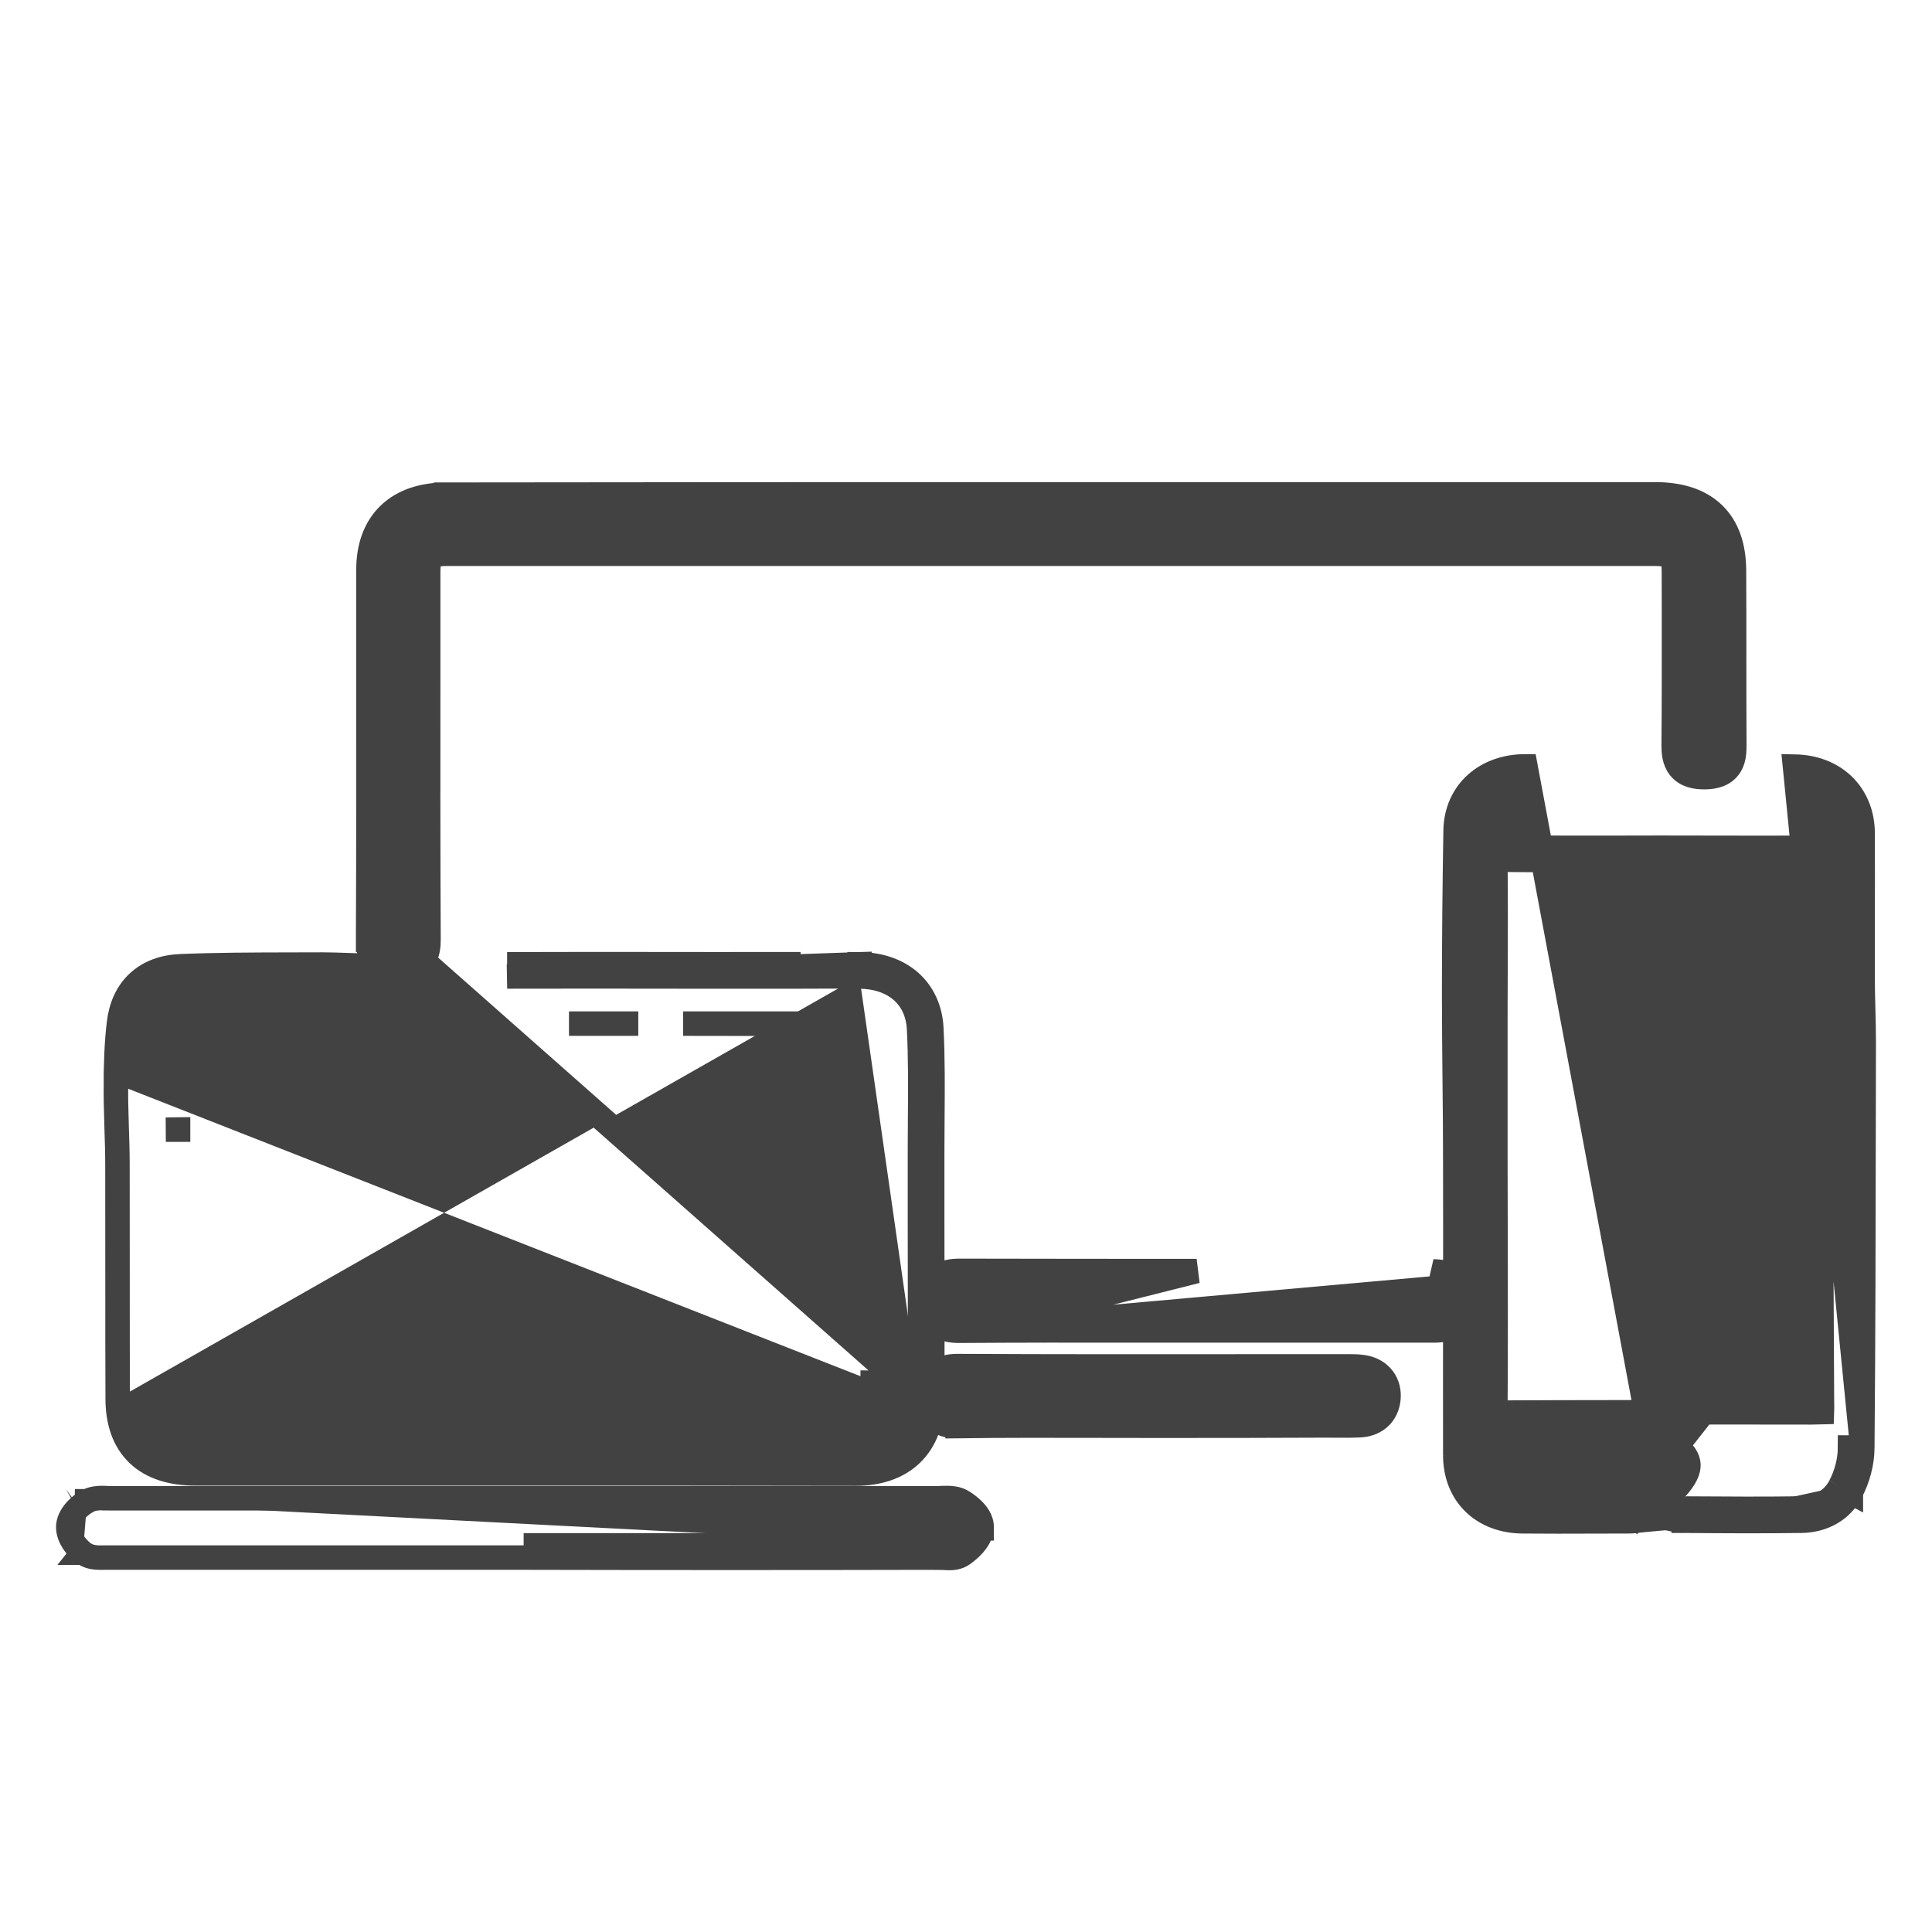
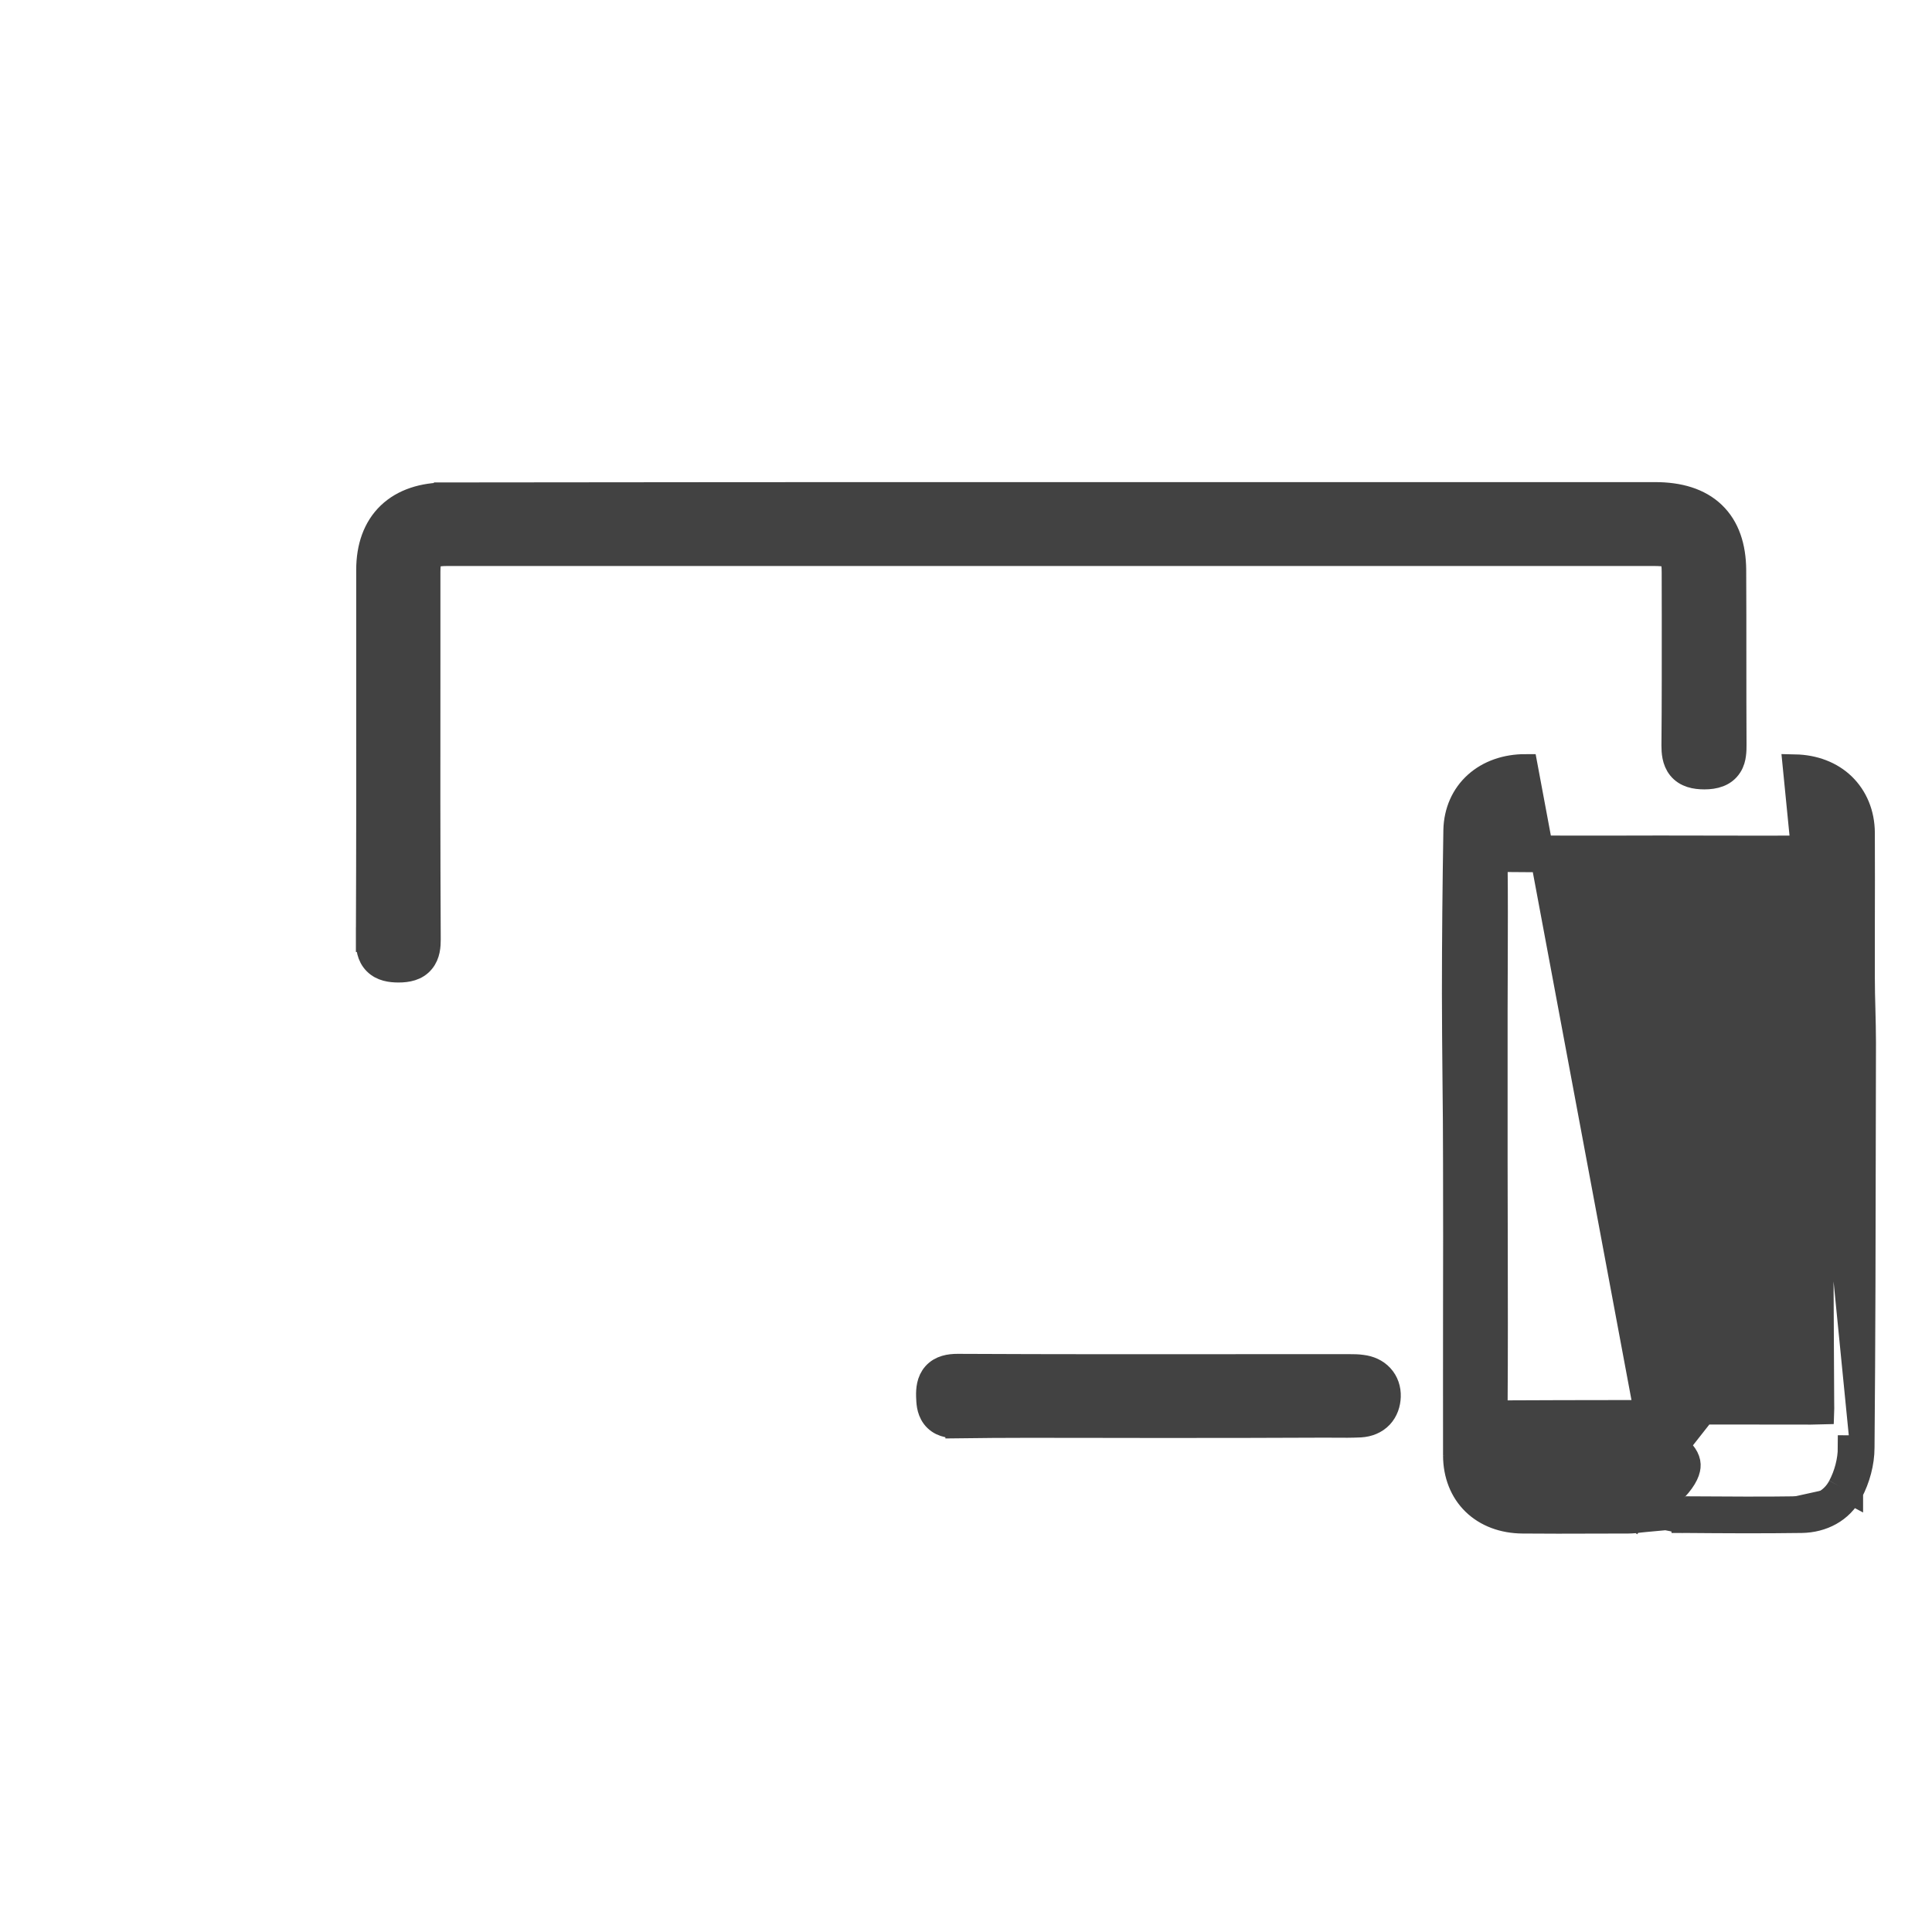
<svg xmlns="http://www.w3.org/2000/svg" width="24" height="24" viewBox="0 0 24 24" fill="none">
-   <path d="M11.428 17.386C11.431 16.9 11.43 16.416 11.429 15.931C11.428 15.688 11.428 15.445 11.428 15.202V14.304C11.428 14.169 11.429 14.033 11.43 13.898C11.433 13.525 11.436 13.151 11.417 12.779C11.395 12.373 11.099 12.134 10.675 12.13M11.428 17.386L5.318 11.988C5.074 11.991 4.83 11.995 4.589 11.996C4.494 11.996 4.399 11.993 4.301 11.989L4.298 11.989C4.202 11.986 4.104 11.982 4.005 11.982L4.004 11.982C3.86 11.983 3.715 11.983 3.57 11.983C3.132 11.984 2.69 11.985 2.248 12.003C2.034 12.011 1.85 12.077 1.713 12.206C1.576 12.334 1.501 12.511 1.478 12.712C1.448 12.963 1.44 13.216 1.44 13.465M11.428 17.386C11.424 17.873 11.139 18.151 10.635 18.154L11.428 17.386ZM10.675 12.13L10.677 11.979C10.916 11.981 11.133 12.05 11.296 12.188C11.46 12.329 11.556 12.53 11.569 12.77L11.569 12.771C11.588 13.148 11.585 13.528 11.582 13.903C11.581 14.038 11.58 14.171 11.58 14.304V14.306V14.307V14.309V14.311V14.313V14.315V14.316V14.318V14.32V14.322V14.323V14.325V14.327V14.329V14.33V14.332V14.334V14.336V14.337V14.339V14.341V14.343V14.344V14.346V14.348V14.35V14.351V14.353V14.355V14.357V14.358V14.36V14.362V14.364V14.365V14.367V14.369V14.371V14.372V14.374V14.376V14.378V14.38V14.381V14.383V14.385V14.386V14.388V14.39V14.392V14.393V14.395V14.397V14.399V14.4V14.402V14.404V14.406V14.408V14.409V14.411V14.413V14.415V14.416V14.418V14.42V14.422V14.423V14.425V14.427V14.429V14.43V14.432V14.434V14.436V14.437V14.439V14.441V14.443V14.444V14.446V14.448V14.45V14.451V14.453V14.455V14.457V14.458V14.46V14.462V14.464V14.465V14.467V14.469V14.471V14.472V14.474V14.476V14.478V14.479V14.481V14.483V14.485V14.486V14.488V14.49V14.492V14.493V14.495V14.497V14.499V14.501V14.502V14.504V14.506V14.508V14.509V14.511V14.513V14.515V14.516V14.518V14.52V14.522V14.523V14.525V14.527V14.529V14.53V14.532V14.534V14.536V14.537V14.539V14.541V14.543V14.544V14.546V14.548V14.55V14.551V14.553V14.555V14.557V14.558V14.56V14.562V14.564V14.565V14.567V14.569V14.571V14.572V14.574V14.576V14.578V14.579V14.581V14.583V14.585V14.586V14.588V14.59V14.592V14.594V14.595V14.597V14.599V14.601V14.602V14.604V14.606V14.607V14.609V14.611V14.613V14.615V14.616V14.618V14.62V14.622V14.623V14.625V14.627V14.629V14.63V14.632V14.634V14.636V14.637V14.639V14.641V14.643V14.644V14.646V14.648V14.65V14.651V14.653V14.655V14.657V14.658V14.66V14.662V14.664V14.665V14.667V14.669V14.671V14.672V14.674V14.676V14.678V14.68V14.681V14.683V14.685V14.687V14.688V14.69V14.692V14.694V14.695V14.697V14.699V14.7V14.702V14.704V14.706V14.707V14.709V14.711V14.713V14.715V14.716V14.718V14.72V14.722V14.723V14.725V14.727V14.729V14.73V14.732V14.734V14.736V14.737V14.739V14.741V14.743V14.744V14.746V14.748V14.75V14.751V14.753V14.755V14.757V14.758V14.76V14.762V14.764V14.765V14.767V14.769V14.771V14.773V14.774V14.776V14.778V14.78V14.781V14.783V14.785V14.787V14.788V14.79V14.792V14.793V14.795V14.797V14.799V14.8V14.802V14.804V14.806V14.808V14.809V14.811V14.813V14.815V14.816V14.818V14.82V14.822V14.823V14.825V14.827V14.829V14.83V14.832V14.834V14.836V14.837V14.839V14.841V14.843V14.844V14.846V14.848V14.85V14.851V14.853V14.855V14.857V14.858V14.86V14.862V14.864V14.866V14.867V14.869V14.871V14.873V14.874V14.876V14.878V14.88V14.881V14.883V14.885V14.886V14.888V14.89V14.892V14.893V14.895V14.897V14.899V14.9V14.902V14.904V14.906V14.908V14.909V14.911V14.913V14.915V14.916V14.918V14.92V14.922V14.923V14.925V14.927V14.929V14.93V14.932V14.934V14.936V14.937V14.939V14.941V14.943V14.944V14.946V14.948V14.95V14.951V14.953V14.955V14.957V14.958V14.96V14.962V14.964V14.966V14.967V14.969V14.971V14.973V14.974V14.976V14.978V14.979V14.981V14.983V14.985V14.986V14.988V14.99V14.992V14.993V14.995V14.997V14.999V15.001V15.002V15.004V15.006V15.008V15.009V15.011V15.013V15.015V15.016V15.018V15.02V15.022V15.023V15.025V15.027V15.029V15.03V15.032V15.034V15.036V15.037V15.039V15.041V15.043V15.044V15.046V15.048V15.05V15.051V15.053V15.055V15.057V15.058V15.06V15.062V15.064V15.066V15.067V15.069V15.071V15.072V15.074V15.076V15.078V15.079V15.081V15.083V15.085V15.086V15.088V15.09V15.092V15.094V15.095V15.097V15.099V15.101V15.102V15.104V15.106V15.108V15.109V15.111V15.113V15.115V15.116V15.118V15.12V15.122V15.123V15.125V15.127V15.129V15.13V15.132V15.134V15.136V15.137V15.139V15.141V15.143V15.144V15.146V15.148V15.15V15.151V15.153V15.155V15.157V15.159V15.16V15.162V15.164V15.165V15.167V15.169V15.171V15.172V15.174V15.176V15.178V15.18V15.181V15.183V15.185V15.187V15.188V15.19V15.192V15.194V15.195V15.197V15.199V15.201V15.202C11.58 15.445 11.58 15.688 11.581 15.93C11.582 16.415 11.582 16.901 11.58 17.387L11.58 17.388C11.578 17.66 11.496 17.894 11.325 18.06C11.155 18.226 10.915 18.304 10.636 18.306L10.634 18.306C9.264 18.303 7.894 18.303 6.523 18.303H6.515H6.507H6.499H6.491H6.483H6.475H6.467H6.459H6.451H6.443H6.435H6.427H6.419H6.411H6.403H6.395H6.387H6.379H6.371H6.363H6.355H6.347H6.339H6.331H6.323H6.315H6.307H6.299H6.291H6.283H6.275H6.267H6.259H6.251H6.243H6.235H6.227H6.219H6.211H6.203H6.195H6.187H6.179H6.171H6.163H6.155H6.147H6.139H6.131H6.124H6.116H6.108H6.1H6.092H6.084H6.076H6.068H6.06H6.052H6.044H6.036H6.028H6.02H6.012H6.004H5.996H5.988H5.98H5.972H5.964H5.956H5.948H5.94H5.932H5.924H5.916H5.908H5.9H5.892H5.884H5.876H5.868H5.86H5.852H5.844H5.836H5.828H5.82H5.812H5.804H5.796H5.788H5.78H5.772H5.764H5.756H5.748H5.74H5.732H5.724H5.716H5.708H5.7H5.692H5.684H5.676H5.668H5.66H5.652H5.644H5.636H5.628H5.62H5.612H5.604H5.596H5.588H5.58H5.572H5.564H5.556H5.548H5.54H5.532H5.524H5.516H5.508H5.5H5.492H5.484H5.476H5.468H5.46H5.452H5.444H5.436H5.428H5.42H5.412H5.404H5.396H5.389H5.381H5.373H5.365H5.357H5.349H5.341H5.333H5.325H5.317H5.309H5.301H5.293H5.285H5.277H5.269H5.261H5.253H5.245H5.237H5.229H5.221H5.213H5.205H5.197H5.189H5.181H5.173H5.165H5.157H5.149H5.141H5.133H5.125H5.117H5.109H5.101H5.093H5.085H5.077H5.069H5.061H5.053H5.045H5.037H5.029H5.021H5.013H5.005H4.997H4.989H4.981H4.973H4.965H4.957H4.949H4.941H4.933H4.925H4.917H4.909H4.901H4.893H4.885H4.877H4.869H4.861H4.853H4.845H4.837H4.829H4.821H4.813H4.805H4.797H4.789H4.781H4.773H4.765H4.757H4.749H4.741H4.733H4.725H4.717H4.709H4.701H4.693H4.685H4.677H4.669H4.661H4.653H4.645H4.637H4.629H4.621H4.613H4.605H4.597H4.589H4.581H4.573H4.565H4.557H4.549H4.541H4.533H4.525H4.517H4.509H4.501H4.493H4.485H4.477H4.469H4.461H4.453H4.445H4.437H4.429H4.421H4.413H4.405H4.398H4.39H4.382H4.374H4.366H4.358H4.35H4.342H4.334H4.326H4.318H4.31H4.302H4.294H4.286H4.278H4.27H4.262H4.254H4.246H4.238H4.23H4.222H4.214H4.206H4.198H4.19H4.182H4.174H4.166H4.158H4.15H4.142H4.134H4.126H4.118H4.11H4.102H4.094H4.086H4.078H4.07H4.062H4.054H4.046H4.038H4.03H4.022H4.014H4.006H3.998H3.99H3.982H3.974H3.966H3.958H3.95H3.942H3.934H3.926H3.918H3.91H3.902H3.894H3.886H3.878H3.87H3.862H3.854H3.846H3.838H3.83H3.822H3.814H3.806H3.798H3.79H3.782H3.774H3.766H3.758H3.75H3.742H3.734H3.726H3.718H3.71H3.702H3.694H3.686H3.678H3.67H3.662H3.654H3.646H3.638H3.63H3.622H3.614H3.606H3.598H3.59H3.582H3.574H3.566H3.558H3.55H3.542H3.534H3.526H3.518H3.51H3.502H3.494H3.486H3.478H3.47H3.462H3.454H3.446H3.438H3.43H3.422H3.414H3.406H3.398H3.39H3.382H3.374H3.366H3.358H3.35H3.342H3.334H3.326H3.318H3.31H3.302H3.294H3.286H3.278H3.27H3.262H3.254H3.246H3.238H3.23H3.222H3.214H3.206H3.198H3.19H3.182H3.174H3.166H3.158H3.15H3.142H3.134H3.126H3.118H3.11H3.102H3.094H3.086H3.078H3.07H3.062H3.054H3.046H3.038H3.03H3.022H3.014H3.006H2.998H2.99H2.982H2.974H2.966H2.958H2.95H2.942H2.934H2.926H2.918H2.91H2.902H2.894H2.886H2.878H2.87H2.862H2.854H2.846H2.838H2.83H2.822H2.814H2.806H2.798H2.79H2.782H2.774H2.766H2.758H2.75H2.742H2.734H2.726H2.718H2.71H2.702H2.693H2.686H2.677H2.669H2.661H2.653H2.645H2.637H2.629H2.621H2.613H2.605H2.597H2.589H2.581H2.573H2.565H2.557H2.549H2.541H2.533H2.525H2.517H2.509H2.501H2.493H2.485H2.477H2.469H2.461H2.453H2.445H2.437H2.429C2.138 18.303 1.89 18.232 1.716 18.066C1.539 17.898 1.462 17.658 1.462 17.373M10.675 12.13C10.432 12.128 10.19 12.129 9.947 12.13C9.826 12.13 9.704 12.13 9.582 12.13C9.218 12.13 8.854 12.13 8.489 12.13C7.759 12.129 7.029 12.128 6.3 12.13L10.676 11.979L10.675 12.13ZM1.462 17.373C1.46 16.888 1.46 16.404 1.46 15.919V15.919C1.46 15.435 1.46 14.951 1.459 14.467L1.459 14.466C1.459 14.314 1.454 14.162 1.449 14.008C1.449 13.996 1.449 13.983 1.448 13.97C1.443 13.804 1.438 13.635 1.44 13.465M1.462 17.373C1.462 17.373 1.462 17.373 1.462 17.373L1.614 17.372L1.462 17.373ZM1.44 13.465C1.44 13.465 1.44 13.465 1.44 13.466H1.592L1.44 13.464C1.44 13.464 1.44 13.464 1.44 13.465ZM10.43 17.566H10.438C10.573 17.566 10.664 17.564 10.729 17.556C10.795 17.547 10.807 17.534 10.808 17.534C10.808 17.533 10.821 17.523 10.829 17.46C10.838 17.397 10.84 17.31 10.841 17.178C10.841 17.178 10.841 17.178 10.841 17.177L10.993 17.179L10.43 17.566ZM10.43 17.566H10.422M10.43 17.566H10.422M10.422 17.566H10.415M10.422 17.566H10.415M10.415 17.566H10.407M10.415 17.566H10.407M10.407 17.566H10.399M10.407 17.566H10.399M10.399 17.566H10.391M10.399 17.566H10.391M10.391 17.566H10.384M10.391 17.566H10.384M10.384 17.566H10.376M10.384 17.566H10.376M10.376 17.566H10.368M10.376 17.566H10.368M10.368 17.566H10.361M10.368 17.566H10.361M10.361 17.566H10.353M10.361 17.566H10.353M10.353 17.566H10.345M10.353 17.566H10.345M10.345 17.566H10.338M10.345 17.566H10.338M10.338 17.566H10.33M10.338 17.566H10.33M10.33 17.566H10.322M10.33 17.566H10.322M10.322 17.566H10.315M10.322 17.566H10.315M10.315 17.566H10.307M10.315 17.566H10.307M10.307 17.566H10.299M10.307 17.566H10.299M10.299 17.566H10.291M10.299 17.566H10.291M10.291 17.566H10.284M10.291 17.566H10.284M10.284 17.566H10.276M10.284 17.566H10.276M10.276 17.566H10.268M10.276 17.566H10.268M10.268 17.566H10.261M10.268 17.566H10.261M10.261 17.566H10.253M10.261 17.566H10.253M10.253 17.566H10.245M10.253 17.566H10.245M10.245 17.566H10.238M10.245 17.566H10.238M10.238 17.566H10.23M10.238 17.566H10.23M10.23 17.566H10.222M10.23 17.566H10.222M10.222 17.566H10.215M10.222 17.566H10.215M10.215 17.566H10.207M10.215 17.566H10.207M10.207 17.566H10.199M10.207 17.566H10.199M10.199 17.566H10.192M10.199 17.566H10.192M10.192 17.566H10.184M10.192 17.566H10.184M10.184 17.566H10.176M10.184 17.566H10.176M10.176 17.566H10.168M10.176 17.566H10.168M10.168 17.566H10.161M10.168 17.566H10.161M10.161 17.566H10.153M10.161 17.566H10.153M10.153 17.566H10.145M10.153 17.566H10.145M10.145 17.566H10.138M10.145 17.566H10.138M10.138 17.566H10.13M10.138 17.566H10.13M10.13 17.566H10.122M10.13 17.566H10.122M10.122 17.566H10.115M10.122 17.566H10.115M10.115 17.566H10.107M10.115 17.566H10.107M10.107 17.566H10.099M10.107 17.566H10.099M10.099 17.566H10.092M10.099 17.566H10.092M10.092 17.566H10.084M10.092 17.566H10.084M10.084 17.566H10.076M10.084 17.566H10.076M10.076 17.566H10.069M10.076 17.566H10.069M10.069 17.566H10.061M10.069 17.566H10.061M10.061 17.566H10.053M10.061 17.566H10.053M10.053 17.566H10.046M10.053 17.566H10.046M10.046 17.566H10.038M10.046 17.566H10.038M10.038 17.566H10.03M10.038 17.566H10.03M10.03 17.566H10.023M10.03 17.566H10.023M10.023 17.566H10.015M10.023 17.566H10.015M10.015 17.566H10.007M10.015 17.566H10.007M10.007 17.566H9.999M10.007 17.566H9.999M9.999 17.566H9.992M9.999 17.566H9.992M9.992 17.566H9.984M9.992 17.566H9.984M9.984 17.566H9.976M9.984 17.566H9.976M9.976 17.566H9.969M9.976 17.566H9.969M9.969 17.566H9.961M9.969 17.566H9.961M9.961 17.566H9.953M9.961 17.566H9.953M9.953 17.566H9.946M9.953 17.566H9.946M9.946 17.566H9.938M9.946 17.566H9.938M9.938 17.566H9.93M9.938 17.566H9.93M9.93 17.566H9.923M9.93 17.566H9.923M9.923 17.566H9.915M9.923 17.566H9.915M9.915 17.566H9.907M9.915 17.566H9.907M9.907 17.566H9.9M9.907 17.566H9.9M9.9 17.566H9.892M9.9 17.566H9.892M9.892 17.566H9.884M9.892 17.566H9.884M9.884 17.566H9.876M9.884 17.566H9.876M9.876 17.566H9.869M9.876 17.566H9.869M9.869 17.566H9.861M9.869 17.566H9.861M9.861 17.566H9.853M9.861 17.566H9.853M9.853 17.566H9.846M9.853 17.566H9.846M9.846 17.566H9.838M9.846 17.566H9.838M9.838 17.566H9.83M9.838 17.566H9.83M9.83 17.566H9.823M9.83 17.566H9.823M9.823 17.566H9.815M9.823 17.566H9.815M9.815 17.566H9.807M9.815 17.566H9.807M9.807 17.566H9.8M9.807 17.566H9.8M9.8 17.566H9.792M9.8 17.566H9.792M9.792 17.566H9.784M9.792 17.566H9.784M9.784 17.566H9.777M9.784 17.566H9.777M9.777 17.566H9.769M9.777 17.566H9.769M9.769 17.566H9.761M9.769 17.566H9.761M9.761 17.566H9.754M9.761 17.566H9.754M9.754 17.566H9.746M9.754 17.566H9.746M9.746 17.566H9.738M9.746 17.566H9.738M9.738 17.566H9.731M9.738 17.566H9.731M9.731 17.566H9.723M9.731 17.566H9.723M9.723 17.566H9.715M9.723 17.566H9.715M9.715 17.566H9.707M9.715 17.566H9.707M9.707 17.566H9.7M9.707 17.566H9.7M9.7 17.566H9.692M9.7 17.566H9.692M9.692 17.566H9.684M9.692 17.566H9.684M9.684 17.566H9.677M9.684 17.566H9.677M9.677 17.566H9.669M9.677 17.566H9.669M9.669 17.566H9.661M9.669 17.566H9.661M9.661 17.566H9.654M9.661 17.566H9.654M9.654 17.566H9.646M9.654 17.566H9.646M9.646 17.566H9.638M9.646 17.566H9.638M9.638 17.566H9.631M9.638 17.566H9.631M9.631 17.566H9.623M9.631 17.566H9.623M9.623 17.566H9.615M9.623 17.566H9.615M9.615 17.566H9.608M9.615 17.566H9.608M9.608 17.566H9.6M9.608 17.566H9.6M9.6 17.566H9.592M9.6 17.566H9.592M9.592 17.566H9.585M9.592 17.566H9.585M9.585 17.566H9.577M9.585 17.566H9.577M9.577 17.566H9.569M9.577 17.566H9.569M9.569 17.566H9.562M9.569 17.566H9.562M9.562 17.566H9.554M9.562 17.566H9.554M9.554 17.566H9.546M9.554 17.566H9.546M9.546 17.566H9.539M9.546 17.566H9.539M9.539 17.566H9.531M9.539 17.566H9.531M9.531 17.566H9.523M9.531 17.566H9.523M9.523 17.566H9.515M9.523 17.566H9.515M9.515 17.566H9.508M9.515 17.566H9.508M9.508 17.566H9.5M9.508 17.566H9.5M9.5 17.566H9.492M9.5 17.566H9.492M9.492 17.566H9.485M9.492 17.566H9.485M9.485 17.566H9.477M9.485 17.566H9.477M9.477 17.566H9.469M9.477 17.566H9.469M9.469 17.566H9.462M9.469 17.566H9.462M9.462 17.566H9.454M9.462 17.566H9.454M9.454 17.566H9.446M9.454 17.566H9.446M9.446 17.566H9.439M9.446 17.566H9.439M9.439 17.566H9.431M9.439 17.566H9.431M9.431 17.566H9.423M9.431 17.566H9.423M9.423 17.566H9.416M9.423 17.566H9.416M9.416 17.566H9.408M9.416 17.566H9.408M9.408 17.566H9.4M9.408 17.566H9.4M9.4 17.566H9.393M9.4 17.566H9.393M9.393 17.566H9.385M9.393 17.566H9.385M9.385 17.566H9.377M9.385 17.566H9.377M9.377 17.566H9.37M9.377 17.566H9.37M9.37 17.566H9.362M9.37 17.566H9.362M9.362 17.566H9.354M9.362 17.566H9.354M9.354 17.566H9.347M9.354 17.566H9.347M9.347 17.566H9.339M9.347 17.566H9.339M9.339 17.566H9.331M9.339 17.566H9.331M9.331 17.566H9.323M9.331 17.566H9.323M9.323 17.566H9.316M9.323 17.566H9.316M9.316 17.566H9.308M9.316 17.566H9.308M9.308 17.566H9.3M9.308 17.566H9.3M9.3 17.566H9.293M9.3 17.566H9.293M9.293 17.566H9.285M9.293 17.566H9.285M9.285 17.566H9.277M9.285 17.566H9.277M9.277 17.566H9.27M9.277 17.566H9.27M9.27 17.566H9.262M9.27 17.566H9.262M9.262 17.566H9.254M9.262 17.566H9.254M9.254 17.566H9.247M9.254 17.566H9.247M9.247 17.566H9.239M9.247 17.566H9.239M9.239 17.566H9.231M9.239 17.566H9.231M9.231 17.566H9.224M9.231 17.566H9.224M9.224 17.566H9.216M9.224 17.566H9.216M9.216 17.566H9.208M9.216 17.566H9.208M9.208 17.566H9.201M9.208 17.566H9.201M9.201 17.566H9.193M9.201 17.566H9.193M9.193 17.566H9.185M9.193 17.566H9.185M9.185 17.566H9.178M9.185 17.566H9.178M9.178 17.566H9.17M9.178 17.566H9.17M9.17 17.566H9.162M9.17 17.566H9.162M9.162 17.566H9.155M9.162 17.566H9.155M9.155 17.566H9.147M9.155 17.566H9.147M9.147 17.566H9.139M9.147 17.566H9.139M9.139 17.566H9.132M9.139 17.566H9.132M9.132 17.566H9.124M9.132 17.566H9.124M9.124 17.566H9.116M9.124 17.566H9.116M9.116 17.566H9.109M9.116 17.566H9.109M9.109 17.566H9.101M9.109 17.566H9.101M9.101 17.566H9.093M9.101 17.566H9.093M9.093 17.566H9.086M9.093 17.566H9.086M9.086 17.566H9.078M9.086 17.566H9.078M9.078 17.566H9.07M9.078 17.566H9.07M9.07 17.566H9.062M9.07 17.566H9.062M9.062 17.566H9.055M9.062 17.566H9.055M9.055 17.566H9.047M9.055 17.566H9.047M9.047 17.566H9.039M9.047 17.566H9.039M9.039 17.566H9.032M9.039 17.566H9.032M9.032 17.566H9.024M9.032 17.566H9.024M9.024 17.566H9.016M9.024 17.566H9.016M9.016 17.566H9.009M9.016 17.566H9.009M9.009 17.566H9.001M9.009 17.566H9.001M9.001 17.566H8.993M9.001 17.566H8.993M8.993 17.566H8.986M8.993 17.566H8.986M8.986 17.566H8.978M8.986 17.566H8.978M8.978 17.566H8.97M8.978 17.566H8.97M8.97 17.566H8.963M8.97 17.566H8.963M8.963 17.566H8.955M8.963 17.566H8.955M8.955 17.566H8.947M8.955 17.566H8.947M8.947 17.566H8.94M8.947 17.566H8.94M8.94 17.566H8.932M8.94 17.566H8.932M8.932 17.566H8.924M8.932 17.566H8.924M8.924 17.566H8.917M8.924 17.566H8.917M8.917 17.566H8.909M8.917 17.566H8.909M8.909 17.566H8.901M8.909 17.566H8.901M8.901 17.566H8.894M8.901 17.566H8.894M8.894 17.566H8.886M8.894 17.566H8.886M8.886 17.566H8.878M8.886 17.566H8.878M8.878 17.566H8.871M8.878 17.566H8.871M8.871 17.566H8.863M8.871 17.566H8.863M8.863 17.566H8.855M8.863 17.566H8.855M8.855 17.566H8.848M8.855 17.566H8.848M8.848 17.566H8.84M8.848 17.566H8.84M8.84 17.566H8.832M8.84 17.566H8.832M8.832 17.566H8.825M8.832 17.566H8.825M8.825 17.566H8.817M8.825 17.566H8.817M8.817 17.566H8.809M8.817 17.566H8.809M8.809 17.566H8.802M8.809 17.566H8.802M8.802 17.566H8.794M8.802 17.566H8.794M8.794 17.566H8.786M8.794 17.566H8.786M8.786 17.566H8.778M8.786 17.566H8.778M8.778 17.566H8.771M8.778 17.566H8.771M8.771 17.566H8.763M8.771 17.566H8.763M8.763 17.566H8.755M8.763 17.566H8.755M8.755 17.566H8.748M8.755 17.566H8.748M8.748 17.566H8.74M8.748 17.566H8.74M8.74 17.566H8.732M8.74 17.566H8.732M8.732 17.566H8.725M8.732 17.566H8.725M8.725 17.566H8.717M8.725 17.566H8.717M8.717 17.566H8.709M8.717 17.566H8.709M8.709 17.566H8.702M8.709 17.566H8.702M8.702 17.566H8.694M8.702 17.566H8.694M8.694 17.566H8.686M8.694 17.566H8.686M8.686 17.566H8.679M8.686 17.566H8.679M8.679 17.566H8.671M8.679 17.566H8.671M8.671 17.566H8.663M8.671 17.566H8.663M8.663 17.566H8.656M8.663 17.566H8.656M8.656 17.566H8.648M8.656 17.566H8.648M8.648 17.566H8.64M8.648 17.566H8.64M8.64 17.566H8.633M8.64 17.566H8.633M8.633 17.566H8.625M8.633 17.566H8.625M8.625 17.566H8.617M8.625 17.566H8.617M8.617 17.566H8.61M8.617 17.566H8.61M8.61 17.566H8.602M8.61 17.566H8.602M8.602 17.566H8.594M8.602 17.566H8.594M8.594 17.566H8.587M8.594 17.566H8.587M8.587 17.566H8.579M8.587 17.566H8.579M8.579 17.566H8.571M8.579 17.566H8.571M8.571 17.566H8.564M8.571 17.566H8.564M8.564 17.566H8.556M8.564 17.566H8.556M8.556 17.566H8.548M8.556 17.566H8.548M8.548 17.566H8.541M8.548 17.566H8.541M8.541 17.566H8.533M8.541 17.566H8.533M8.533 17.566H8.525M8.533 17.566H8.525M8.525 17.566H8.518M8.525 17.566H8.518M8.518 17.566H8.51M8.518 17.566H8.51M8.51 17.566H8.502M8.51 17.566H8.502M8.502 17.566H8.495M8.502 17.566H8.495M8.495 17.566H8.487M8.495 17.566H8.487M8.487 17.566H8.479M8.487 17.566H8.479M8.479 17.566H8.472M8.479 17.566H8.472M8.472 17.566H8.464M8.472 17.566H8.464M8.464 17.566H8.456M8.464 17.566H8.456M8.456 17.566H8.449M8.456 17.566H8.449M8.449 17.566H8.441M8.449 17.566H8.441M8.441 17.566H8.433M8.441 17.566H8.433M8.433 17.566H8.426M8.433 17.566H8.426M8.426 17.566H8.418M8.426 17.566H8.418M8.418 17.566H8.41M8.418 17.566H8.41M8.41 17.566H8.403M8.41 17.566H8.403M8.403 17.566H8.395M8.403 17.566H8.395M8.395 17.566H8.387M8.395 17.566H8.387M8.387 17.566H8.379M8.387 17.566H8.379M8.379 17.566H8.372M8.379 17.566H8.372M8.372 17.566H8.364M8.372 17.566H8.364M8.364 17.566H8.356M8.364 17.566H8.356M8.356 17.566H8.349M8.356 17.566H8.349M8.349 17.566H8.341M8.349 17.566H8.341M8.341 17.566H8.333M8.341 17.566H8.333M8.333 17.566H8.326M8.333 17.566H8.326M8.326 17.566H8.318M8.326 17.566H8.318M8.318 17.566H8.31M8.318 17.566H8.31M8.31 17.566H8.303M8.31 17.566H8.303M8.303 17.566H8.295M8.303 17.566H8.295M8.295 17.566H8.287M8.295 17.566H8.287M8.287 17.566H8.28M8.287 17.566H8.28M8.28 17.566H8.272M8.28 17.566H8.272M8.272 17.566H8.264M8.272 17.566H8.264M8.264 17.566H8.257M8.264 17.566H8.257M8.257 17.566H8.249M8.257 17.566H8.249M8.249 17.566H8.241M8.249 17.566H8.241M8.241 17.566H8.234M8.241 17.566H8.234M8.234 17.566H8.226M8.234 17.566H8.226M8.226 17.566H8.218M8.226 17.566H8.218M8.218 17.566H8.211M8.218 17.566H8.211M8.211 17.566H8.203M8.211 17.566H8.203M8.203 17.566H8.195M8.203 17.566H8.195M8.195 17.566H8.188M8.195 17.566H8.188M8.188 17.566H8.18M8.188 17.566H8.18M8.18 17.566H8.172M8.18 17.566H8.172M8.172 17.566H8.165M8.172 17.566H8.165M8.165 17.566H8.157M8.165 17.566H8.157M8.157 17.566H8.149M8.157 17.566H8.149M8.149 17.566H8.142M8.149 17.566H8.142M8.142 17.566H8.134M8.142 17.566H8.134M8.134 17.566H8.126M8.134 17.566H8.126M8.126 17.566H8.119M8.126 17.566H8.119M8.119 17.566H8.111M8.119 17.566H8.111M8.111 17.566H8.103M8.111 17.566H8.103M8.103 17.566H8.096M8.103 17.566H8.096M8.096 17.566H8.088M8.096 17.566H8.088M8.088 17.566H8.08M8.088 17.566H8.08M8.08 17.566H8.073M8.08 17.566H8.073M8.073 17.566H8.065M8.073 17.566H8.065M8.065 17.566H8.057M8.065 17.566H8.057M8.057 17.566H8.05M8.057 17.566H8.05M8.05 17.566H8.042M8.05 17.566H8.042M8.042 17.566H8.034M8.042 17.566H8.034M8.034 17.566H8.027M8.034 17.566H8.027M8.027 17.566H8.019M8.027 17.566H8.019M8.019 17.566H8.011M8.019 17.566H8.011M8.011 17.566H8.004M8.011 17.566H8.004M8.004 17.566H7.996M8.004 17.566H7.996M7.996 17.566H7.988M7.996 17.566H7.988M7.988 17.566H7.981M7.988 17.566H7.981M7.981 17.566H7.973M7.981 17.566H7.973M7.973 17.566H7.965M7.973 17.566H7.965M7.965 17.566H7.958M7.965 17.566H7.958M7.958 17.566H7.95M7.958 17.566H7.95M7.95 17.566H7.942M7.95 17.566H7.942M7.942 17.566H7.935M7.942 17.566H7.935M7.935 17.566H7.927M7.935 17.566H7.927M7.927 17.566H7.919M7.927 17.566H7.919M7.919 17.566H7.912M7.919 17.566H7.912M7.912 17.566H7.904M7.912 17.566H7.904M7.904 17.566H7.896M7.904 17.566H7.896M7.896 17.566H7.889M7.896 17.566H7.889M7.889 17.566H7.881M7.889 17.566H7.881M7.881 17.566H7.873M7.881 17.566H7.873M7.873 17.566H7.866M7.873 17.566H7.866M7.866 17.566H7.858M7.866 17.566H7.858M7.858 17.566H7.85M7.858 17.566H7.85M7.85 17.566H7.843M7.85 17.566H7.843M7.843 17.566H7.835M7.843 17.566H7.835M7.835 17.566H7.827M7.835 17.566H7.827M7.827 17.566H7.82M7.827 17.566H7.82M7.82 17.566H7.812M7.82 17.566H7.812M7.812 17.566H7.804M7.812 17.566H7.804M7.804 17.566H7.797M7.804 17.566H7.797M7.797 17.566H7.789M7.797 17.566H7.789M7.789 17.566H7.781M7.789 17.566H7.781M7.781 17.566H7.774M7.781 17.566H7.774M7.774 17.566H7.766M7.774 17.566H7.766M7.766 17.566H7.758M7.766 17.566H7.758M7.758 17.566H7.751M7.758 17.566H7.751M7.751 17.566H7.743M7.751 17.566H7.743M7.743 17.566H7.735M7.743 17.566H7.735M7.735 17.566H7.728M7.735 17.566H7.728M7.728 17.566H7.72M7.728 17.566H7.72M7.72 17.566H7.712M7.72 17.566H7.712M7.712 17.566H7.704M7.712 17.566H7.704M7.704 17.566H7.697M7.704 17.566H7.697M7.697 17.566H7.689M7.697 17.566H7.689M7.689 17.566H7.681M7.689 17.566H7.681M7.681 17.566H7.674M7.681 17.566H7.674M7.674 17.566H7.666M7.674 17.566H7.666M7.666 17.566H7.658M7.666 17.566H7.658M7.658 17.566H7.651M7.658 17.566H7.651M7.651 17.566H7.643M7.651 17.566H7.643M7.643 17.566H7.635M7.643 17.566H7.635M7.635 17.566H7.628M7.635 17.566H7.628M7.628 17.566H7.62M7.628 17.566H7.62M7.62 17.566H7.612M7.62 17.566H7.612M7.612 17.566H7.605M7.612 17.566H7.605M7.605 17.566H7.597M7.605 17.566H7.597M7.597 17.566H7.589M7.597 17.566H7.589M7.589 17.566H7.582M7.589 17.566H7.582M7.582 17.566H7.574M7.582 17.566H7.574M7.574 17.566H7.566M7.574 17.566H7.566M7.566 17.566H7.559M7.566 17.566H7.559M7.559 17.566H7.551M7.559 17.566H7.551M7.551 17.566H7.543M7.551 17.566H7.543M7.543 17.566H7.536M7.543 17.566H7.536M7.536 17.566H7.528M7.536 17.566H7.528M7.528 17.566H7.52M7.528 17.566H7.52M7.52 17.566H7.513M7.52 17.566H7.513M7.513 17.566H7.505M7.513 17.566H7.505M7.505 17.566H7.497M7.505 17.566H7.497M7.497 17.566H7.49M7.497 17.566H7.49M7.49 17.566H7.482M7.49 17.566H7.482M7.482 17.566H7.474M7.482 17.566H7.474M7.474 17.566H7.467M7.474 17.566H7.467M7.467 17.566H7.459M7.467 17.566H7.459M7.459 17.566H7.451M7.459 17.566H7.451M7.451 17.566H7.444M7.451 17.566H7.444M7.444 17.566H7.436M7.444 17.566H7.436M7.436 17.566H7.428M7.436 17.566H7.428M7.428 17.566H7.421M7.428 17.566H7.421M7.421 17.566H7.413M7.421 17.566H7.413M7.413 17.566H7.405M7.413 17.566H7.405M7.405 17.566H7.398M7.405 17.566H7.398M7.398 17.566H7.39M7.398 17.566H7.39M7.39 17.566H7.382M7.39 17.566H7.382M7.382 17.566H7.375M7.382 17.566H7.375M7.375 17.566H7.367M7.375 17.566H7.367M7.367 17.566H7.359M7.367 17.566H7.359M7.359 17.566H7.352M7.359 17.566H7.352M7.352 17.566H7.344M7.352 17.566H7.344M7.344 17.566H7.336M7.344 17.566H7.336M7.336 17.566H7.329M7.336 17.566H7.329M7.329 17.566H7.321M7.329 17.566H7.321M7.321 17.566H7.313M7.321 17.566H7.313M7.313 17.566H7.306M7.313 17.566H7.306M7.306 17.566H7.298M7.306 17.566H7.298M7.298 17.566H7.29M7.298 17.566H7.29M7.29 17.566H7.283M7.29 17.566H7.283M7.283 17.566H7.275M7.283 17.566H7.275M7.275 17.566H7.267M7.275 17.566H7.267M7.267 17.566H7.26M7.267 17.566H7.26M7.26 17.566H7.252M7.26 17.566H7.252M7.252 17.566H7.244M7.252 17.566H7.244M7.244 17.566H7.237M7.244 17.566H7.237M7.237 17.566H7.229M7.237 17.566H7.229M7.229 17.566H7.221M7.229 17.566H7.221M7.221 17.566H7.214M7.221 17.566H7.214M7.214 17.566H7.206M7.214 17.566H7.206M7.206 17.566H7.198M7.206 17.566H7.198M7.198 17.566H7.191M7.198 17.566H7.191M7.191 17.566H7.183M7.191 17.566H7.183M7.183 17.566H7.175M7.183 17.566H7.175M7.175 17.566H7.168M7.175 17.566H7.168M7.168 17.566H7.16M7.168 17.566H7.16M7.16 17.566H7.152M7.16 17.566H7.152M7.152 17.566H7.145M7.152 17.566H7.145M7.145 17.566H7.137M7.145 17.566H7.137M7.137 17.566H7.129M7.137 17.566H7.129M7.129 17.566H7.122M7.129 17.566H7.122M7.122 17.566H7.114M7.122 17.566H7.114M7.114 17.566H7.106M7.114 17.566H7.106M7.106 17.566H7.099M7.106 17.566H7.099M7.099 17.566H7.091M7.099 17.566H7.091M7.091 17.566H7.083M7.091 17.566H7.083M7.083 17.566H7.076M7.083 17.566H7.076M7.076 17.566H7.068M7.076 17.566H7.068M7.068 17.566H7.06M7.068 17.566H7.06M7.06 17.566H7.053M7.06 17.566H7.053M7.053 17.566H7.045M7.053 17.566H7.045M7.045 17.566H7.037M7.045 17.566H7.037M7.037 17.566H7.03M7.037 17.566H7.03M7.03 17.566H7.022M7.03 17.566H7.022M7.022 17.566H7.014M7.022 17.566H7.014M7.014 17.566H7.007M7.014 17.566H7.007M7.007 17.566H6.999M7.007 17.566H6.999M6.999 17.566H6.991M6.999 17.566H6.991M6.991 17.566H6.984M6.991 17.566H6.984M6.984 17.566H6.976M6.984 17.566H6.976M6.976 17.566H6.968M6.976 17.566H6.968M6.968 17.566H6.961M6.968 17.566H6.961M6.961 17.566H6.953M6.961 17.566H6.953M6.953 17.566H6.945M6.953 17.566H6.945M6.945 17.566H6.938M6.945 17.566H6.938M6.938 17.566H6.93M6.938 17.566H6.93M6.93 17.566H6.922M6.93 17.566H6.922M6.922 17.566H6.915M6.922 17.566H6.915M6.915 17.566H6.907M6.915 17.566H6.907M6.907 17.566H6.899M6.907 17.566H6.899M6.899 17.566H6.892M6.899 17.566H6.892M6.892 17.566H6.884M6.892 17.566H6.884M6.884 17.566H6.876M6.884 17.566H6.876M6.876 17.566H6.869M6.876 17.566H6.869M6.869 17.566H6.861M6.869 17.566H6.861M6.861 17.566H6.853M6.861 17.566H6.853M6.853 17.566H6.846M6.853 17.566H6.846M6.846 17.566H6.838M6.846 17.566H6.838M6.838 17.566H6.83M6.838 17.566H6.83M6.83 17.566H6.823M6.83 17.566H6.823M6.823 17.566H6.815M6.823 17.566H6.815M6.815 17.566H6.807M6.815 17.566H6.807M6.807 17.566H6.8M6.807 17.566H6.8M6.8 17.566H6.792M6.8 17.566H6.792M6.792 17.566H6.784M6.792 17.566H6.784M6.784 17.566H6.777M6.784 17.566H6.777M6.777 17.566H6.769M6.777 17.566H6.769M6.769 17.566H6.761M6.769 17.566H6.761M6.761 17.566H6.754M6.761 17.566H6.754M6.754 17.566H6.746M6.754 17.566H6.746M6.746 17.566H6.738M6.746 17.566H6.738M6.738 17.566H6.731M6.738 17.566H6.731M6.731 17.566H6.723M6.731 17.566H6.723M6.723 17.566H6.715M6.723 17.566H6.715M6.715 17.566H6.708M6.715 17.566H6.708M6.708 17.566H6.7M6.708 17.566H6.7M6.7 17.566H6.692M6.7 17.566H6.692M6.692 17.566H6.685M6.692 17.566H6.685M6.685 17.566H6.677M6.685 17.566H6.677M6.677 17.566H6.669M6.677 17.566H6.669M6.669 17.566H6.662M6.669 17.566H6.662M6.662 17.566H6.654M6.662 17.566H6.654M6.654 17.566H6.646M6.654 17.566H6.646M6.646 17.566H6.639M6.646 17.566H6.639M6.639 17.566H6.631M6.639 17.566H6.631M6.631 17.566H6.623M6.631 17.566H6.623M6.623 17.566H6.616M6.623 17.566H6.616M6.616 17.566H6.608M6.616 17.566H6.608M6.608 17.566H6.6M6.608 17.566H6.6M6.6 17.566H6.593M6.6 17.566H6.593M6.593 17.566H6.585M6.593 17.566H6.585M6.585 17.566H6.577M6.585 17.566H6.577M6.577 17.566H6.57M6.577 17.566H6.57M6.57 17.566H6.562M6.57 17.566H6.562M6.562 17.566H6.554M6.562 17.566H6.554M6.554 17.566H6.547M6.554 17.566H6.547M6.547 17.566H6.539M6.547 17.566H6.539M6.539 17.566H6.531M6.539 17.566H6.531M6.531 17.566H6.524M6.531 17.566H6.524M6.524 17.566H6.516M6.524 17.566H6.516M6.516 17.566H6.508M6.516 17.566H6.508M6.508 17.566H6.507H6.508ZM7.07 12.716H7.068H7.07ZM7.07 12.716H7.073M7.07 12.716H7.073M7.073 12.716H7.076M7.073 12.716H7.076M7.076 12.716H7.079M7.076 12.716H7.079M7.079 12.716H7.081M7.079 12.716H7.081M7.081 12.716H7.084M7.081 12.716H7.084M7.084 12.716H7.087M7.084 12.716H7.087M7.087 12.716H7.09M7.087 12.716H7.09M7.09 12.716H7.092M7.09 12.716H7.092M7.092 12.716H7.095M7.092 12.716H7.095M7.095 12.716H7.098M7.095 12.716H7.098M7.098 12.716H7.101M7.098 12.716H7.101M7.101 12.716H7.103M7.101 12.716H7.103M7.103 12.716H7.106M7.103 12.716H7.106M7.106 12.716H7.109M7.106 12.716H7.109M7.109 12.716H7.112M7.109 12.716H7.112M7.112 12.716H7.115M7.112 12.716H7.115M7.115 12.716H7.117M7.115 12.716H7.117M7.117 12.716H7.12M7.117 12.716H7.12M7.12 12.716H7.123M7.12 12.716H7.123M7.123 12.716H7.126M7.123 12.716H7.126M7.126 12.716H7.128M7.126 12.716H7.128M7.128 12.716H7.131M7.128 12.716H7.131M7.131 12.716H7.134M7.131 12.716H7.134M7.134 12.716H7.137M7.134 12.716H7.137M7.137 12.716H7.139M7.137 12.716H7.139M7.139 12.716H7.142M7.139 12.716H7.142M7.142 12.716H7.145M7.142 12.716H7.145M7.145 12.716H7.148M7.145 12.716H7.148M7.148 12.716H7.15M7.148 12.716H7.15M7.15 12.716H7.153M7.15 12.716H7.153M7.153 12.716H7.156M7.153 12.716H7.156M7.156 12.716H7.159M7.156 12.716H7.159M7.159 12.716H7.162M7.159 12.716H7.162M7.162 12.716H7.164M7.162 12.716H7.164M7.164 12.716H7.167M7.164 12.716H7.167M7.167 12.716H7.17M7.167 12.716H7.17M7.17 12.716H7.173M7.17 12.716H7.173M7.173 12.716H7.175M7.173 12.716H7.175M7.175 12.716H7.178M7.175 12.716H7.178M7.178 12.716H7.181M7.178 12.716H7.181M7.181 12.716H7.184M7.181 12.716H7.184M7.184 12.716H7.186M7.184 12.716H7.186M7.186 12.716H7.189M7.186 12.716H7.189M7.189 12.716H7.192M7.189 12.716H7.192M7.192 12.716H7.195M7.192 12.716H7.195M7.195 12.716H7.197M7.195 12.716H7.197M7.197 12.716H7.2M7.197 12.716H7.2M7.2 12.716H7.203M7.2 12.716H7.203M7.203 12.716H7.206M7.203 12.716H7.206M7.206 12.716H7.209M7.206 12.716H7.209M7.209 12.716H7.211M7.209 12.716H7.211M7.211 12.716H7.214M7.211 12.716H7.214M7.214 12.716H7.217M7.214 12.716H7.217M7.217 12.716H7.22M7.217 12.716H7.22M7.22 12.716H7.222M7.22 12.716H7.222M7.222 12.716H7.225M7.222 12.716H7.225M7.225 12.716H7.228M7.225 12.716H7.228M7.228 12.716H7.231M7.228 12.716H7.231M7.231 12.716H7.233M7.231 12.716H7.233M7.233 12.716H7.236M7.233 12.716H7.236M7.236 12.716H7.239M7.236 12.716H7.239M7.239 12.716H7.242M7.239 12.716H7.242M7.242 12.716H7.245M7.242 12.716H7.245M7.245 12.716H7.247M7.245 12.716H7.247M7.247 12.716H7.25M7.247 12.716H7.25M7.25 12.716H7.253M7.25 12.716H7.253M7.253 12.716H7.256M7.253 12.716H7.256M7.256 12.716H7.258M7.256 12.716H7.258M7.258 12.716H7.261M7.258 12.716H7.261M7.261 12.716H7.264M7.261 12.716H7.264M7.264 12.716H7.267M7.264 12.716H7.267M7.267 12.716H7.269M7.267 12.716H7.269M7.269 12.716H7.272M7.269 12.716H7.272M7.272 12.716H7.275M7.272 12.716H7.275M7.275 12.716H7.278M7.275 12.716H7.278M7.278 12.716H7.28M7.278 12.716H7.28M7.28 12.716H7.283M7.28 12.716H7.283M7.283 12.716H7.286M7.283 12.716H7.286M7.286 12.716H7.289M7.286 12.716H7.289M7.289 12.716H7.292M7.289 12.716H7.292M7.292 12.716H7.294M7.292 12.716H7.294M7.294 12.716H7.297M7.294 12.716H7.297M7.297 12.716H7.3M7.297 12.716H7.3M7.3 12.716H7.303M7.3 12.716H7.303M7.303 12.716H7.305M7.303 12.716H7.305M7.305 12.716H7.308M7.305 12.716H7.308M7.308 12.716H7.311M7.308 12.716H7.311M7.311 12.716H7.314M7.311 12.716H7.314M7.314 12.716H7.316M7.314 12.716H7.316M7.316 12.716H7.319M7.316 12.716H7.319M7.319 12.716H7.322M7.319 12.716H7.322M7.322 12.716H7.325M7.322 12.716H7.325M7.325 12.716H7.328M7.325 12.716H7.328M7.328 12.716H7.33M7.328 12.716H7.33M7.33 12.716H7.333M7.33 12.716H7.333M7.333 12.716H7.336M7.333 12.716H7.336M7.336 12.716H7.339M7.336 12.716H7.339M7.339 12.716H7.341M7.339 12.716H7.341M7.341 12.716H7.344M7.341 12.716H7.344M7.344 12.716H7.347M7.344 12.716H7.347M7.347 12.716H7.35M7.347 12.716H7.35M7.35 12.716H7.352M7.35 12.716H7.352M7.352 12.716H7.355M7.352 12.716H7.355M7.355 12.716H7.358M7.355 12.716H7.358M7.358 12.716H7.361M7.358 12.716H7.361M7.361 12.716H7.364M7.361 12.716H7.364M7.364 12.716H7.366M7.364 12.716H7.366M7.366 12.716H7.369M7.366 12.716H7.369M7.369 12.716H7.372M7.369 12.716H7.372M7.372 12.716H7.375M7.372 12.716H7.375M7.375 12.716H7.377M7.375 12.716H7.377M7.377 12.716H7.38M7.377 12.716H7.38M7.38 12.716H7.383M7.38 12.716H7.383M7.383 12.716H7.386M7.383 12.716H7.386M7.386 12.716H7.388M7.386 12.716H7.388M7.388 12.716H7.391M7.388 12.716H7.391M7.391 12.716H7.394M7.391 12.716H7.394M7.394 12.716H7.397M7.394 12.716H7.397M7.397 12.716H7.4M7.397 12.716H7.4M7.4 12.716H7.402M7.4 12.716H7.402M7.402 12.716H7.405M7.402 12.716H7.405M7.405 12.716H7.408M7.405 12.716H7.408M7.408 12.716H7.411M7.408 12.716H7.411M7.411 12.716H7.413M7.411 12.716H7.413M7.413 12.716H7.416M7.413 12.716H7.416M7.416 12.716H7.419M7.416 12.716H7.419M7.419 12.716H7.422M7.419 12.716H7.422M7.422 12.716H7.425M7.422 12.716H7.425M7.425 12.716H7.427M7.425 12.716H7.427M7.427 12.716H7.43M7.427 12.716H7.43M7.43 12.716H7.433M7.43 12.716H7.433M7.433 12.716H7.436M7.433 12.716H7.436M7.436 12.716H7.438M7.436 12.716H7.438M7.438 12.716H7.441M7.438 12.716H7.441M7.441 12.716H7.444M7.441 12.716H7.444M7.444 12.716H7.447M7.444 12.716H7.447M7.447 12.716H7.449M7.447 12.716H7.449M7.449 12.716H7.452M7.449 12.716H7.452M7.452 12.716H7.455M7.452 12.716H7.455M7.455 12.716H7.458M7.455 12.716H7.458M7.458 12.716H7.461M7.458 12.716H7.461M7.461 12.716H7.463M7.461 12.716H7.463M7.463 12.716H7.466M7.463 12.716H7.466M7.466 12.716H7.469M7.466 12.716H7.469M7.469 12.716H7.472M7.469 12.716H7.472M7.472 12.716H7.474M7.472 12.716H7.474M7.474 12.716H7.477M7.474 12.716H7.477M7.477 12.716H7.48M7.477 12.716H7.48M7.48 12.716H7.483M7.48 12.716H7.483M7.483 12.716H7.485M7.483 12.716H7.485M7.485 12.716H7.488M7.485 12.716H7.488M7.488 12.716H7.491M7.488 12.716H7.491M7.491 12.716H7.494M7.491 12.716H7.494M7.494 12.716H7.497M7.494 12.716H7.497M7.497 12.716H7.499M7.497 12.716H7.499M7.499 12.716H7.502M7.499 12.716H7.502M7.502 12.716H7.505M7.502 12.716H7.505M7.505 12.716H7.508M7.505 12.716H7.508M7.508 12.716H7.51M7.508 12.716H7.51M7.51 12.716H7.513M7.51 12.716H7.513M7.513 12.716H7.516M7.513 12.716H7.516M7.516 12.716H7.519M7.516 12.716H7.519M7.519 12.716H7.522M7.519 12.716H7.522M7.522 12.716H7.524M7.522 12.716H7.524M7.524 12.716H7.527M7.524 12.716H7.527M7.527 12.716H7.53M7.527 12.716H7.53M7.53 12.716H7.533M7.53 12.716H7.533M7.533 12.716H7.535M7.533 12.716H7.535M7.535 12.716H7.538M7.535 12.716H7.538M7.538 12.716H7.541M7.538 12.716H7.541M7.541 12.716H7.544M7.541 12.716H7.544M7.544 12.716H7.546M7.544 12.716H7.546M7.546 12.716H7.549M7.546 12.716H7.549M7.549 12.716H7.552M7.549 12.716H7.552M7.552 12.716H7.555M7.552 12.716H7.555M7.555 12.716H7.558M7.555 12.716H7.558M7.558 12.716H7.56M7.558 12.716H7.56M7.56 12.716H7.563M7.56 12.716H7.563M7.563 12.716H7.566M7.563 12.716H7.566M7.566 12.716H7.569M7.566 12.716H7.569M7.569 12.716H7.571M7.569 12.716H7.571M7.571 12.716H7.574M7.571 12.716H7.574M7.574 12.716H7.577M7.574 12.716H7.577M7.577 12.716H7.58M7.577 12.716H7.58M7.58 12.716H7.583M7.58 12.716H7.583M7.583 12.716H7.585M7.583 12.716H7.585M7.585 12.716H7.588M7.585 12.716H7.588M7.588 12.716H7.591M7.588 12.716H7.591M7.591 12.716H7.594M7.591 12.716H7.594M7.594 12.716H7.596M7.594 12.716H7.596M7.596 12.716H7.599M7.596 12.716H7.599M7.599 12.716H7.602M7.599 12.716H7.602M7.602 12.716H7.605M7.602 12.716H7.605M7.605 12.716H7.607M7.605 12.716H7.607M7.607 12.716H7.61M7.607 12.716H7.61M7.61 12.716H7.613M7.61 12.716H7.613M7.613 12.716H7.616M7.613 12.716H7.616M7.616 12.716H7.619M7.616 12.716H7.619M7.619 12.716H7.621M7.619 12.716H7.621M7.621 12.716H7.624M7.621 12.716H7.624M7.624 12.716H7.627M7.624 12.716H7.627M7.627 12.716H7.63M7.627 12.716H7.63M7.63 12.716H7.632M7.63 12.716H7.632M7.632 12.716H7.635M7.632 12.716H7.635M7.635 12.716H7.638M7.635 12.716H7.638M7.638 12.716H7.641M7.638 12.716H7.641M7.641 12.716H7.644M7.641 12.716H7.644M7.644 12.716H7.646M7.644 12.716H7.646M7.646 12.716H7.649M7.646 12.716H7.649M7.649 12.716H7.652M7.649 12.716H7.652M7.652 12.716H7.655M7.652 12.716H7.655M7.655 12.716H7.657M7.655 12.716H7.657M7.657 12.716H7.66M7.657 12.716H7.66M7.66 12.716H7.663M7.66 12.716H7.663M7.663 12.716H7.666M7.663 12.716H7.666M7.666 12.716H7.668M7.666 12.716H7.668M7.668 12.716H7.671M7.668 12.716H7.671M7.671 12.716H7.674M7.671 12.716H7.674M7.674 12.716H7.677M7.674 12.716H7.677M7.677 12.716H7.68M7.677 12.716H7.68M7.68 12.716H7.682M7.68 12.716H7.682M7.682 12.716H7.685M7.682 12.716H7.685M7.685 12.716H7.688M7.685 12.716H7.688M7.688 12.716H7.691M7.688 12.716H7.691M7.691 12.716H7.693M7.691 12.716H7.693M7.693 12.716H7.696M7.693 12.716H7.696M7.696 12.716H7.699M7.696 12.716H7.699M7.699 12.716H7.702M7.699 12.716H7.702M7.702 12.716H7.705M7.702 12.716H7.705M7.705 12.716H7.707M7.705 12.716H7.707M7.707 12.716H7.71M7.707 12.716H7.71M7.71 12.716H7.713M7.71 12.716H7.713M7.713 12.716H7.716M7.713 12.716H7.716M7.716 12.716H7.718M7.716 12.716H7.718M7.718 12.716H7.721M7.718 12.716H7.721M7.721 12.716H7.724M7.721 12.716H7.724M7.724 12.716H7.727M7.724 12.716H7.727M7.727 12.716H7.729M7.727 12.716H7.729M7.729 12.716H7.732M7.729 12.716H7.732M7.732 12.716H7.735M7.732 12.716H7.735M7.735 12.716H7.738M7.735 12.716H7.738M7.738 12.716H7.741M7.738 12.716H7.741M7.741 12.716H7.743M7.741 12.716H7.743M7.743 12.716H7.746M7.743 12.716H7.746M7.746 12.716H7.749M7.746 12.716H7.749M7.749 12.716H7.752M7.749 12.716H7.752M7.752 12.716H7.754M7.752 12.716H7.754M7.754 12.716H7.757M7.754 12.716H7.757M7.757 12.716H7.76M7.757 12.716H7.76M7.76 12.716H7.763M7.76 12.716H7.763M7.763 12.716H7.766M7.763 12.716H7.766M7.766 12.716H7.768M7.766 12.716H7.768M7.768 12.716H7.771M7.768 12.716H7.771M7.771 12.716H7.774M7.771 12.716H7.774M7.774 12.716H7.777M7.774 12.716H7.777M7.777 12.716H7.779M7.777 12.716H7.779M7.779 12.716H7.782M7.779 12.716H7.782M7.782 12.716H7.785M7.782 12.716H7.785M7.785 12.716H7.788M7.785 12.716H7.788M7.788 12.716H7.79M7.788 12.716H7.79M7.79 12.716H7.793M7.79 12.716H7.793M7.793 12.716H7.796M7.793 12.716H7.796M7.796 12.716H7.799M7.796 12.716H7.799M7.799 12.716H7.802M7.799 12.716H7.802M7.802 12.716H7.804M7.802 12.716H7.804M7.804 12.716H7.807M7.804 12.716H7.807M7.807 12.716H7.81M7.807 12.716H7.81M7.81 12.716H7.813M7.81 12.716H7.813M7.813 12.716H7.815M7.813 12.716H7.815M7.815 12.716H7.818M7.815 12.716H7.818M7.818 12.716H7.821M7.818 12.716H7.821M7.821 12.716H7.824M7.821 12.716H7.824M7.824 12.716H7.827M7.824 12.716H7.827M7.827 12.716H7.829M7.827 12.716H7.829M7.829 12.716H7.832M7.829 12.716H7.832M7.832 12.716H7.835M7.832 12.716H7.835M7.835 12.716H7.838M7.835 12.716H7.838M7.838 12.716H7.84M7.838 12.716H7.84M7.84 12.716H7.843M7.84 12.716H7.843M7.843 12.716H7.846M7.843 12.716H7.846M7.846 12.716H7.849M7.846 12.716H7.849M7.849 12.716H7.852M7.849 12.716H7.852M7.852 12.716H7.854M7.852 12.716H7.854M7.854 12.716H7.857M7.854 12.716H7.857M7.857 12.716H7.86M7.857 12.716H7.86M7.86 12.716H7.863M7.86 12.716H7.863M7.863 12.716H7.865M7.863 12.716H7.865M7.865 12.716H7.868M7.865 12.716H7.868M7.868 12.716H7.871M7.868 12.716H7.871M7.871 12.716H7.874M7.871 12.716H7.874M7.874 12.716H7.876M7.874 12.716H7.876M7.876 12.716H7.879M7.876 12.716H7.879M7.879 12.716H7.882M7.879 12.716H7.882M7.882 12.716H7.885M7.882 12.716H7.885M7.885 12.716H7.888M7.885 12.716H7.888M7.888 12.716H7.89M7.888 12.716H7.89M7.89 12.716H7.893M7.89 12.716H7.893M7.893 12.716H7.896M7.893 12.716H7.896M7.896 12.716H7.899M7.896 12.716H7.899M7.899 12.716H7.901M7.899 12.716H7.901M7.901 12.716H7.904M7.901 12.716H7.904M7.904 12.716H7.907M7.904 12.716H7.907M7.907 12.716H7.91M7.907 12.716H7.91M7.91 12.716H7.913M7.91 12.716H7.913M7.913 12.716H7.915M7.913 12.716H7.915M7.915 12.716H7.918M7.915 12.716H7.918M7.918 12.716H7.921M7.918 12.716H7.921M7.921 12.716H7.924M7.921 12.716H7.924M7.924 12.716H7.926M7.924 12.716H7.926M7.926 12.716H7.929H7.926ZM8.489 11.978C7.76 11.977 7.029 11.976 6.3 11.979L9.945 11.978C9.824 11.978 9.703 11.979 9.582 11.979C9.218 11.979 8.854 11.978 8.489 11.978ZM10.666 12.716L10.667 12.716L8.486 12.716C8.719 12.716 8.952 12.717 9.185 12.717L9.185 12.717C9.418 12.718 9.651 12.719 9.886 12.719H9.886C10.145 12.719 10.406 12.719 10.666 12.716ZM5.578 12.723L5.578 12.723L5.576 12.571L5.578 12.723ZM2.212 14.033L2.212 14.031L2.06 14.033H2.212ZM2.477 17.562H2.477V17.714L2.477 17.562Z" fill="#424242" stroke="#424242" stroke-width="0.304" />
  <path d="M4.573 11.674C4.571 11.765 4.582 11.876 4.663 11.958C4.743 12.039 4.855 12.053 4.951 12.053C5.057 12.053 5.172 12.034 5.248 11.941C5.318 11.857 5.323 11.747 5.323 11.669L5.323 11.668C5.317 10.527 5.318 9.389 5.319 8.249C5.319 7.868 5.319 7.488 5.319 7.107C5.319 6.967 5.343 6.929 5.356 6.916C5.37 6.903 5.413 6.879 5.558 6.879H5.587H5.617H5.646H5.675H5.705H5.734H5.763H5.792H5.822H5.851H5.88H5.909H5.939H5.968H5.997H6.027H6.056H6.085H6.114H6.144H6.173H6.202H6.231H6.261H6.29H6.319H6.349H6.378H6.407H6.436H6.466H6.495H6.524H6.553H6.583H6.612H6.641H6.671H6.7H6.729H6.758H6.788H6.817H6.846H6.875H6.905H6.934H6.963H6.993H7.022H7.051H7.08H7.11H7.139H7.168H7.197H7.227H7.256H7.285H7.315H7.344H7.373H7.402H7.432H7.461H7.49H7.519H7.549H7.578H7.607H7.637H7.666H7.695H7.724H7.754H7.783H7.812H7.841H7.871H7.9H7.929H7.959H7.988H8.017H8.046H8.076H8.105H8.134H8.163H8.193H8.222H8.251H8.281H8.31H8.339H8.368H8.398H8.427H8.456H8.485H8.515H8.544H8.573H8.602H8.632H8.661H8.69H8.72H8.749H8.778H8.807H8.837H8.866H8.895H8.924H8.954H8.983H9.012H9.042H9.071H9.1H9.129H9.159H9.188H9.217H9.246H9.276H9.305H9.334H9.364H9.393H9.422H9.451H9.481H9.51H9.539H9.568H9.598H9.627H9.656H9.685H9.715H9.744H9.773H9.803H9.832H9.861H9.89H9.92H9.949H9.978H10.007H10.037H10.066H10.095H10.124H10.154H10.183H10.212H10.242H10.271H10.3H10.329H10.359H10.388H10.417H10.446H10.476H10.505H10.534H10.563H10.593H10.622H10.651H10.681H10.71H10.739H10.768H10.798H10.827H10.856H10.885H10.915H10.944H10.973H11.002H11.032H11.061H11.09H11.12H11.149H11.178H11.207H11.237H11.266H11.295H11.324H11.354H11.383H11.412H11.441H11.471H11.5H11.529H11.559H11.588H11.617H11.646H11.676H11.705H11.734H11.763H11.793H11.822H11.851H11.88H11.91H11.939H11.968H11.998H12.027H12.056H12.085H12.115H12.144H12.173H12.202H12.232H12.261H12.29H12.319H12.349H12.378H12.407H12.437H12.466H12.495H12.524H12.554H12.583H12.612H12.641H12.671H12.7H12.729H12.758H12.788H12.817H12.846H12.876H12.905H12.934H12.963H12.993H13.022H13.051H13.08H13.11H13.139H13.168H13.197H13.227H13.256H13.285H13.315H13.344H13.373H13.402H13.431H13.461H13.49H13.519H13.549H13.578H13.607H13.636H13.666H13.695H13.724H13.754H13.783H13.812H13.841H13.87H13.9H13.929H13.958H13.988H14.017H14.046H14.075H14.105H14.134H14.163H14.193H14.222H14.251H14.28H14.309H14.339H14.368H14.397H14.427H14.456H14.485H14.514H14.544H14.573H14.602H14.632H14.661H14.69H14.719H14.748H14.778H14.807H14.836H14.866H14.895H14.924H14.953H14.983H15.012H15.041H15.07H15.1H15.129H15.158H15.188H15.217H15.246H15.275H15.305H15.334H15.363H15.392H15.422H15.451H15.48H15.509H15.539H15.568H15.597H15.627H15.656H15.685H15.714H15.744H15.773H15.802H15.831H15.861H15.89H15.919H15.948H15.978H16.007H16.036H16.066H16.095H16.124H16.153H16.183H16.212H16.241H16.27H16.3H16.329H16.358H16.387H16.417H16.446H16.475H16.505H16.534H16.563H16.592H16.622H16.651H16.68H16.709H16.739H16.768H16.797H16.826H16.856H16.885H16.914H16.944H16.973H17.002H17.031H17.061H17.09H17.119H17.148H17.178H17.207H17.236H17.265H17.295H17.324H17.353H17.383H17.412H17.441H17.47H17.5H17.529H17.558H17.587H17.617H17.646H17.675H17.705H17.734H17.763H17.792H17.822H17.851H17.88H17.91H17.939H17.968H17.997H18.026H18.056H18.085H18.114H18.144H18.173H18.202H18.231H18.261H18.29H18.319H18.349H18.378H18.407H18.436H18.466H18.495H18.524H18.553H18.583H18.612H18.641H18.671H18.7H18.729H18.758H18.788H18.817H18.846H18.875H18.905H18.934H18.963H18.992H19.022H19.051H19.08H19.11H19.139H19.168H19.197H19.227H19.256H19.285H19.314H19.344H19.373H19.402H19.432H19.461H19.49H19.519H19.549H19.578H19.607H19.637H19.666H19.695H19.724H19.754H19.783H19.812H19.841H19.871H19.9H19.929H19.959H19.988H20.017H20.046H20.076H20.105H20.134H20.163H20.193H20.222H20.251H20.281H20.31H20.339H20.368H20.398H20.427H20.456H20.485H20.515H20.544C20.707 6.879 20.748 6.902 20.761 6.913C20.77 6.923 20.794 6.957 20.794 7.111C20.794 7.29 20.794 7.469 20.795 7.648C20.795 8.185 20.796 8.722 20.791 9.258V9.259C20.791 9.339 20.796 9.451 20.866 9.538C20.943 9.633 21.061 9.654 21.173 9.654C21.297 9.654 21.42 9.624 21.49 9.514C21.521 9.466 21.533 9.414 21.538 9.372C21.544 9.33 21.544 9.286 21.544 9.249L21.544 9.248C21.542 8.888 21.542 8.527 21.542 8.166C21.542 7.805 21.542 7.443 21.54 7.082L21.54 7.081C21.538 6.793 21.46 6.55 21.283 6.381C21.107 6.213 20.857 6.141 20.562 6.141H20.548H20.533H20.518H20.504H20.489H20.474H20.46H20.445H20.43H20.416H20.401H20.386H20.372H20.357H20.342H20.328H20.313H20.298H20.284H20.269H20.254H20.24H20.225H20.21H20.196H20.181H20.166H20.151H20.137H20.122H20.108H20.093H20.078H20.064H20.049H20.034H20.02H20.005H19.99H19.976H19.961H19.946H19.931H19.917H19.902H19.887H19.873H19.858H19.843H19.829H19.814H19.799H19.785H19.77H19.755H19.741H19.726H19.711H19.697H19.682H19.667H19.653H19.638H19.623H19.609H19.594H19.579H19.565H19.55H19.535H19.521H19.506H19.491H19.477H19.462H19.447H19.433H19.418H19.403H19.389H19.374H19.359H19.345H19.33H19.315H19.301H19.286H19.271H19.257H19.242H19.227H19.213H19.198H19.183H19.169H19.154H19.139H19.125H19.11H19.095H19.081H19.066H19.051H19.037H19.022H19.007H18.993H18.978H18.963H18.949H18.934H18.919H18.905H18.89H18.875H18.861H18.846H18.831H18.817H18.802H18.787H18.773H18.758H18.743H18.729H18.714H18.699H18.684H18.67H18.655H18.64H18.626H18.611H18.596H18.582H18.567H18.552H18.538H18.523H18.509H18.494H18.479H18.465H18.45H18.435H18.42H18.406H18.391H18.376H18.362H18.347H18.332H18.318H18.303H18.288H18.274H18.259H18.244H18.23H18.215H18.2H18.186H18.171H18.156H18.142H18.127H18.112H18.098H18.083H18.068H18.054H18.039H18.024H18.01H17.995H17.98H17.966H17.951H17.936H17.922H17.907H17.892H17.878H17.863H17.848H17.834H17.819H17.804H17.79H17.775H17.76H17.746H17.731H17.716H17.702H17.687H17.672H17.658H17.643H17.628H17.614H17.599H17.584H17.57H17.555H17.54H17.526H17.511H17.496H17.482H17.467H17.452H17.438H17.423H17.408H17.393H17.379H17.364H17.349H17.335H17.32H17.305H17.291H17.276H17.262H17.247H17.232H17.218H17.203H17.188H17.174H17.159H17.144H17.13H17.115H17.1H17.085H17.071H17.056H17.041H17.027H17.012H16.997H16.983H16.968H16.953H16.939H16.924H16.909H16.895H16.88H16.865H16.851H16.836H16.821H16.807H16.792H16.777H16.763H16.748H16.733H16.719H16.704H16.689H16.675H16.66H16.645H16.631H16.616H16.601H16.587H16.572H16.557H16.543H16.528H16.513H16.499H16.484H16.469H16.455H16.44H16.425H16.411H16.396H16.381H16.367H16.352H16.337H16.323H16.308H16.293H16.279H16.264H16.249H16.235H16.22H16.205H16.191H16.176H16.161H16.146H16.132H16.117H16.102H16.088H16.073H16.058H16.044H16.029H16.015H16H15.985H15.97H15.956H15.941H15.927H15.912H15.897H15.883H15.868H15.853H15.838H15.824H15.809H15.794H15.78H15.765H15.75H15.736H15.721H15.706H15.692H15.677H15.662H15.648H15.633H15.618H15.604H15.589H15.574H15.56H15.545H15.53H15.516H15.501H15.486H15.472H15.457H15.442H15.428H15.413H15.398H15.384H15.369H15.354H15.34H15.325H15.31H15.296H15.281H15.266H15.252H15.237H15.222H15.208H15.193H15.178H15.164H15.149H15.134H15.12H15.105H15.09H15.076H15.061H15.046H15.032H15.017H15.002H14.988H14.973H14.958H14.944H14.929H14.914H14.9H14.885H14.87H14.855H14.841H14.826H14.812H14.797H14.782H14.768H14.753H14.738H14.723H14.709H14.694H14.68H14.665H14.65H14.636H14.621H14.606H14.591H14.577H14.562H14.547H14.533H14.518H14.504H14.489H14.474H14.459H14.445H14.43H14.415H14.401H14.386H14.371H14.357H14.342H14.327H14.313H14.298H14.283H14.269H14.254H14.239H14.225H14.21H14.195H14.181H14.166H14.151H14.137H14.122H14.107H14.093H14.078H14.063H14.049H14.034H14.019H14.005H13.99H13.975H13.961H13.946H13.931H13.917H13.902H13.887H13.873H13.858H13.843H13.829H13.814H13.799H13.785H13.77H13.755H13.741H13.726H13.711H13.697H13.682H13.667H13.653H13.638H13.623H13.609H13.594H13.579H13.565H13.55H13.535H13.521H13.506H13.491H13.476H13.462H13.447H13.432H13.418H13.403H13.389H13.374H13.359H13.345H13.33H13.315H13.3H13.286H13.271H13.257H13.242H13.227H13.213H13.198H13.183H13.168H13.154H13.139H13.124H13.11H13.095H13.08H13.066H13.051H13.051C10.547 6.141 8.044 6.141 5.543 6.145M4.573 11.674C4.573 11.674 4.573 11.673 4.573 11.673L4.725 11.676M4.573 11.674C4.573 11.675 4.573 11.675 4.573 11.675L4.725 11.676M4.573 11.674C4.578 10.526 4.578 9.377 4.577 8.229C4.577 7.845 4.577 7.462 4.577 7.079C4.577 6.798 4.659 6.558 4.835 6.389C5.01 6.222 5.256 6.145 5.543 6.145M4.725 11.676C4.721 11.842 4.776 11.902 4.951 11.902C5.138 11.902 5.171 11.828 5.171 11.669L4.725 11.676ZM5.543 6.145C5.543 6.145 5.543 6.145 5.544 6.145V6.297L5.543 6.145C5.543 6.145 5.543 6.145 5.543 6.145Z" fill="#424242" stroke="#424242" stroke-width="0.304" />
-   <path d="M20.695 18.856L20.434 18.88C20.416 18.882 20.397 18.884 20.376 18.886C20.329 18.892 20.276 18.898 20.23 18.898C20.084 18.898 19.939 18.899 19.793 18.899C19.5 18.9 19.206 18.901 18.913 18.898L18.913 18.898C18.674 18.896 18.463 18.818 18.311 18.67C18.159 18.522 18.079 18.315 18.078 18.081M20.695 18.856L18.95 9.52C18.709 9.52 18.494 9.595 18.336 9.737C18.177 9.88 18.087 10.082 18.082 10.313L18.082 10.313L18.082 10.314C18.071 10.991 18.064 11.665 18.064 12.342C18.064 12.695 18.068 13.047 18.071 13.398L18.071 13.399C18.075 13.75 18.078 14.101 18.078 14.452L18.078 14.453C18.08 15.056 18.079 15.661 18.078 16.266L18.078 16.266C18.078 16.871 18.077 17.476 18.078 18.081M20.695 18.856L20.771 18.871C20.783 18.873 20.793 18.875 20.804 18.878L20.807 18.878C20.817 18.881 20.828 18.883 20.838 18.885C20.86 18.889 20.889 18.894 20.923 18.891M20.695 18.856L20.916 18.822L20.916 18.891C20.918 18.891 20.92 18.891 20.923 18.891M18.078 18.081C18.078 18.081 18.078 18.081 18.078 18.081H18.23L18.078 18.081C18.078 18.081 18.078 18.081 18.078 18.081ZM22.788 10.739C22.792 10.574 22.733 10.531 22.569 10.531C22.135 10.534 21.702 10.533 21.268 10.532C21.051 10.532 20.834 10.531 20.617 10.531C20.453 10.531 20.288 10.531 20.124 10.532C19.63 10.532 19.137 10.533 18.643 10.528L22.788 10.739ZM22.788 10.739C22.774 11.535 22.766 12.335 22.766 13.131L22.788 10.739ZM22.858 18.465C22.766 18.641 22.587 18.736 22.379 18.739C21.921 18.746 21.461 18.743 21.003 18.74C20.978 18.765 20.952 18.789 20.925 18.814L20.933 18.89C20.93 18.891 20.926 18.891 20.923 18.891M22.858 18.465L22.992 18.536C22.992 18.536 22.992 18.535 22.992 18.535M22.858 18.465L22.993 18.535C22.992 18.535 22.992 18.535 22.992 18.535M22.858 18.465C22.935 18.32 22.982 18.144 22.982 17.982L23.134 17.983C23.134 17.983 23.134 17.983 23.134 17.983M22.992 18.535C22.871 18.769 22.635 18.887 22.381 18.891L22.381 18.891C21.895 18.898 21.406 18.895 20.923 18.891M22.992 18.535C23.079 18.371 23.134 18.171 23.134 17.983M23.134 17.983C23.146 16.641 23.148 15.297 23.15 13.955C23.151 13.62 23.151 13.284 23.152 12.948V12.948C23.152 12.812 23.148 12.675 23.145 12.541L23.145 12.54C23.141 12.405 23.138 12.273 23.138 12.141C23.138 11.942 23.138 11.743 23.138 11.543C23.139 11.144 23.14 10.743 23.138 10.344L23.138 10.343C23.136 10.109 23.051 9.904 22.898 9.755C22.746 9.608 22.535 9.528 22.298 9.523L23.134 17.983ZM20.7 18.608L20.607 18.689L20.519 18.614C20.339 18.459 20.262 18.337 20.242 18.249C20.226 18.176 20.244 18.1 20.34 18.006L20.34 18.006C20.495 17.853 20.722 17.855 20.875 18.008C20.968 18.102 20.985 18.177 20.969 18.248C20.95 18.335 20.875 18.454 20.7 18.608ZM18.643 10.68C19.137 10.685 19.631 10.684 20.125 10.684C20.289 10.683 20.453 10.683 20.617 10.683C20.834 10.683 21.05 10.684 21.267 10.684C21.701 10.685 22.135 10.685 22.569 10.683C22.601 10.683 22.621 10.685 22.634 10.688C22.636 10.697 22.637 10.713 22.637 10.736L22.637 10.736C22.622 11.533 22.614 12.334 22.614 13.131L22.614 13.132C22.618 14.562 22.625 15.996 22.633 17.426L22.633 17.427C22.634 17.481 22.634 17.517 22.633 17.543C22.602 17.544 22.56 17.545 22.496 17.545C22.177 17.545 21.858 17.544 21.539 17.544C20.581 17.544 19.621 17.543 18.661 17.548C18.621 17.548 18.596 17.546 18.581 17.543C18.578 17.53 18.576 17.509 18.576 17.475C18.581 16.794 18.579 16.111 18.578 15.43C18.577 15.09 18.576 14.75 18.576 14.41V14.406V14.403V14.399V14.395V14.392V14.388V14.385V14.381V14.377V14.374V14.37V14.367V14.363V14.359V14.356V14.352V14.348V14.345V14.341V14.338V14.334V14.33V14.327V14.323V14.32V14.316V14.312V14.309V14.305V14.302V14.298V14.294V14.291V14.287V14.284V14.28V14.276V14.273V14.269V14.265V14.262V14.258V14.255V14.251V14.247V14.244V14.24V14.236V14.233V14.229V14.226V14.222V14.219V14.215V14.211V14.208V14.204V14.2V14.197V14.193V14.19V14.186V14.182V14.179V14.175V14.172V14.168V14.164V14.161V14.157V14.154V14.15V14.146V14.143V14.139V14.136V14.132V14.128V14.125V14.121V14.117V14.114V14.11V14.107V14.103V14.1V14.096V14.092V14.089V14.085V14.081V14.078V14.074V14.071V14.067V14.063V14.06V14.056V14.053V14.049V14.045V14.042V14.038V14.035V14.031V14.027V14.024V14.02V14.017V14.013V14.009V14.006V14.002V13.998V13.995V13.991V13.988V13.984V13.98V13.977V13.973V13.97V13.966V13.963V13.959V13.955V13.952V13.948V13.944V13.941V13.937V13.934V13.93V13.926V13.923V13.919V13.916V13.912V13.908V13.905V13.901V13.898V13.894V13.89V13.887V13.883V13.88V13.876V13.872V13.869V13.865V13.861V13.858V13.854V13.851V13.847V13.844V13.84V13.836V13.833V13.829V13.825V13.822V13.818V13.815V13.811V13.807V13.804V13.8V13.797V13.793V13.79V13.786V13.782V13.779V13.775V13.771V13.768V13.764V13.761V13.757V13.753V13.75V13.746V13.743V13.739V13.735V13.732V13.728V13.725V13.721V13.717V13.714V13.71V13.707V13.703V13.699V13.696V13.692V13.689V13.685V13.681V13.678V13.674V13.671V13.667V13.663V13.66V13.656V13.653V13.649V13.645V13.642V13.638V13.635V13.631V13.627V13.624V13.62V13.617V13.613V13.609V13.606V13.602V13.598V13.595V13.591V13.588V13.584V13.581V13.577V13.573V13.57V13.566V13.562V13.559V13.555V13.552V13.548V13.544V13.541V13.537V13.534V13.53V13.527V13.523V13.519V13.516V13.512V13.508V13.505V13.501V13.498V13.494V13.491V13.487V13.483V13.48V13.476V13.473V13.469V13.465V13.462V13.458V13.454V13.451V13.447V13.444V13.44V13.437V13.433V13.429V13.426V13.422V13.418V13.415V13.411V13.408V13.404V13.4V13.397V13.393V13.39V13.386V13.382V13.379V13.375V13.372V13.368V13.364V13.361V13.357V13.354V13.35V13.346V13.343V13.339V13.336V13.332V13.328V13.325V13.321V13.318V13.314V13.31V13.307V13.303V13.3V13.296V13.292V13.289V13.285V13.282V13.278V13.274V13.271V13.267V13.264V13.26V13.256V13.253V13.249V13.245V13.242V13.238V13.235V13.231V13.227V13.224V13.22V13.217V13.213V13.21V13.206V13.202V13.199V13.195V13.191V13.188V13.184V13.181V13.177V13.174V13.17V13.166V13.163V13.159V13.155V13.152V13.148V13.145V13.141V13.137V13.134V13.13V13.127V13.123V13.119V13.116V13.112V13.109V13.105V13.101V13.098V13.094V13.091V13.087V13.083V13.08V13.076V13.073V13.069V13.065V13.062V13.058V13.055V13.051V13.047V13.044V13.04V13.037V13.033V13.029V13.026V13.022V13.018V13.015V13.011V13.008V13.004V13.001V12.997V12.993V12.99V12.986V12.982V12.979V12.975V12.972V12.968V12.964V12.961V12.957V12.954V12.95V12.946V12.943V12.939V12.936V12.932V12.928V12.925V12.921V12.918V12.914V12.91V12.907V12.903V12.899V12.896V12.892V12.889V12.885V12.882V12.878V12.874V12.871V12.867V12.864V12.86V12.856V12.853V12.849V12.845V12.842V12.838V12.835V12.831V12.827V12.824V12.82V12.817V12.813V12.809V12.806V12.802V12.799V12.795V12.791V12.788V12.784V12.78V12.777V12.773V12.77V12.766V12.762V12.759V12.755V12.752V12.748V12.744V12.741V12.737V12.734V12.73V12.726V12.723V12.719V12.716V12.712V12.708V12.705V12.701V12.697V12.694V12.69V12.687V12.683V12.68V12.676V12.672V12.669V12.665V12.661V12.658V12.654V12.651V12.647V12.643V12.64V12.636V12.633V12.629V12.625V12.622V12.618V12.614V12.611V12.607V12.604V12.6V12.596V12.593V12.589V12.586V12.582V12.578V12.575V12.571V12.568V12.564C18.576 12.362 18.577 12.16 18.578 11.957C18.579 11.55 18.581 11.141 18.576 10.734L18.576 10.734L18.576 10.732C18.576 10.709 18.577 10.694 18.578 10.684C18.591 10.682 18.611 10.68 18.643 10.68ZM20.215 18.746C20.22 18.751 20.225 18.756 20.23 18.761C20.259 18.789 20.289 18.816 20.321 18.844L20.42 18.729L20.406 18.578C20.366 18.581 20.337 18.585 20.314 18.588C20.3 18.589 20.288 18.591 20.277 18.592C20.034 18.328 20.024 18.102 20.233 17.897C20.252 17.879 20.271 17.863 20.291 17.848C20.501 17.848 20.711 17.848 20.921 17.848L20.215 18.746Z" fill="#424242" stroke="#424242" stroke-width="0.304" />
-   <path d="M11.677 19.197L11.677 19.349C9.952 19.353 8.226 19.353 6.505 19.349H6.495H6.484H6.474H6.464H6.454H6.444H6.434H6.424H6.414H6.403H6.393H6.383H6.373H6.363H6.353H6.343H6.333H6.322H6.312H6.302H6.292H6.282H6.272H6.262H6.251H6.241H6.231H6.221H6.211H6.201H6.191H6.181H6.17H6.16H6.15H6.14H6.13H6.12H6.11H6.1H6.089H6.079H6.069H6.059H6.049H6.039H6.029H6.018H6.008H5.998H5.988H5.978H5.968H5.958H5.948H5.937H5.927H5.917H5.907H5.897H5.887H5.877H5.867H5.856H5.846H5.836H5.826H5.816H5.806H5.796H5.785H5.775H5.765H5.755H5.745H5.735H5.725H5.715H5.704H5.694H5.684H5.674H5.664H5.654H5.644H5.634H5.623H5.613H5.603H5.593H5.583H5.573H5.563H5.553H5.542H5.532H5.522H5.512H5.502H5.492H5.482H5.471H5.461H5.451H5.441H5.431H5.421H5.411H5.401H5.39H5.38H5.37H5.36H5.35H5.34H5.33H5.32H5.309H5.299H5.289H5.279H5.269H5.259H5.249H5.238H5.228H5.218H5.208H5.198H5.188H5.178H5.168H5.157H5.147H5.137H5.127H5.117H5.107H5.097H5.087H5.076H5.066H5.056H5.046H5.036H5.026H5.016H5.005H4.995H4.985H4.975H4.965H4.955H4.945H4.935H4.924H4.914H4.904H4.894H4.884H4.874H4.864H4.854H4.843H4.833H4.823H4.813H4.803H4.793H4.783H4.772H4.762H4.752H4.742H4.732H4.722H4.712H4.702H4.691H4.681H4.671H4.661H4.651H4.641H4.631H4.621H4.61H4.6H4.59H4.58H4.57H4.56H4.55H4.539H4.529H4.519H4.509H4.499H4.489H4.479H4.469H4.458H4.448H4.438H4.428H4.418H4.408H4.398H4.388H4.377H4.367H4.357H4.347H4.337H4.327H4.317H4.306H4.296H4.286H4.276H4.266H4.256H4.246H4.236H4.225H4.215H4.205H4.195H4.185H4.175H4.165H4.155H4.144H4.134H4.124H4.114H4.104H4.094H4.084H4.074H4.063H4.053H4.043H4.033H4.023H4.013H4.003H3.992H3.982H3.972H3.962H3.952H3.942H3.932H3.922H3.911H3.901H3.891H3.881H3.871H3.861H3.851H3.841H3.83H3.82H3.81H3.8H3.79H3.78H3.77H3.759H3.749H3.739H3.729H3.719H3.709H3.699H3.689H3.678H3.668H3.658H3.648H3.638H3.628H3.618H3.608H3.597H3.587H3.577H3.567H3.557H3.547H3.537H3.526H3.516H3.506H3.496H3.486H3.476H3.466H3.456H3.445H3.435H3.425H3.415H3.405H3.395H3.385H3.375H3.364H3.354H3.344H3.334H3.324H3.314H3.304H3.293H3.283H3.273H3.263H3.253H3.243H3.233H3.223H3.212H3.202H3.192H3.182H3.172H3.162H3.152H3.142H3.131H3.121H3.111H3.101H3.091H3.081H3.071H3.061H3.05H3.04H3.03H3.02H3.01H3H2.99H2.979H2.969H2.959H2.949H2.939H2.929H2.919H2.909H2.898H2.888H2.878H2.868H2.858H2.848H2.838H2.828H2.817H2.807H2.797H2.787H2.777H2.767H2.757H2.746H2.736H2.726H2.716H2.706H2.696H2.686H2.676H2.665H2.655H2.645H2.635H2.625H2.615H2.605H2.595H2.584H2.574H2.564H2.554H2.544H2.534H2.524H2.513H2.503H2.493H2.483H2.473H2.463H2.453H2.443H2.432H2.422H2.412H2.402H2.392H2.382H2.372H2.362H2.351H2.341H2.331H2.321H2.311H2.301H2.291H2.28H2.27H2.26H2.25H2.24H2.23H2.22H2.21H2.199H2.189H2.179H2.169H2.159H2.149H2.139H2.129H2.118H2.108H2.098H2.088H2.078H2.068H2.058H2.047H2.037H2.027H2.017H2.007H1.997H1.987H1.977H1.966H1.956H1.946H1.936H1.926H1.916H1.906H1.896H1.885H1.875H1.865H1.855H1.845H1.835H1.825H1.815H1.804H1.794H1.784H1.774H1.764H1.754H1.744H1.733H1.723H1.713H1.703H1.693H1.683H1.673H1.663H1.652H1.642H1.632H1.622H1.612H1.602H1.592H1.582H1.571H1.561H1.551H1.541H1.531H1.521H1.511H1.5H1.49H1.48H1.47H1.46H1.45H1.44H1.43H1.419H1.409H1.399H1.389H1.379H1.369H1.359H1.349H1.338H1.328H1.318C1.313 19.349 1.306 19.349 1.299 19.349C1.272 19.35 1.234 19.35 1.202 19.348C1.161 19.345 1.089 19.335 1.03 19.288M11.677 19.197V19.349C11.688 19.349 11.702 19.35 11.721 19.351L11.725 19.351C11.741 19.352 11.762 19.354 11.783 19.354C11.82 19.355 11.897 19.354 11.963 19.306C12.005 19.276 12.055 19.235 12.097 19.187C12.136 19.142 12.185 19.073 12.193 18.986L12.194 18.986L12.194 18.981C12.197 18.924 12.177 18.877 12.16 18.848C12.142 18.816 12.119 18.788 12.097 18.765C12.053 18.719 11.998 18.678 11.95 18.65C11.887 18.614 11.818 18.61 11.775 18.609C11.751 18.609 11.728 18.61 11.709 18.61L11.706 18.611C11.687 18.611 11.672 18.612 11.658 18.612H11.638H11.618H11.598H11.578H11.558H11.538H11.518H11.498H11.478H11.457H11.437H11.417H11.397H11.377H11.357H11.337H11.317H11.297H11.277H11.257H11.236H11.216H11.196H11.176H11.156H11.136H11.116H11.096H11.076H11.056H11.036H11.016H10.995H10.975H10.955H10.935H10.915H10.895H10.875H10.855H10.835H10.815H10.795H10.774H10.754H10.734H10.714H10.694H10.674H10.654H10.634H10.614H10.594H10.574H10.553H10.533H10.513H10.493H10.473H10.453H10.433H10.413H10.393H10.373H10.353H10.333H10.312H10.292H10.272H10.252H10.232H10.212H10.192H10.172H10.152H10.132H10.112H10.091H10.071H10.051H10.031H10.011H9.991H9.971H9.951H9.931H9.911H9.891H9.871H9.85H9.83H9.81H9.79H9.77H9.75H9.73H9.71H9.69H9.67H9.65H9.629H9.609H9.589H9.569H9.549H9.529H9.509H9.489H9.469H9.449H9.429H9.408H9.388H9.368H9.348H9.328H9.308H9.288H9.268H9.248H9.228H9.208H9.187H9.167H9.147H9.127H9.107H9.087H9.067H9.047H9.027H9.007H8.987H8.967H8.946H8.926H8.906H8.886H8.866H8.846H8.826H8.806H8.786H8.766H8.746H8.725H8.705H8.685H8.665H8.645H8.625H8.605H8.585H8.565H8.545H8.525H8.504H8.484H8.464H8.444H8.424H8.404H8.384H8.364H8.344H8.324H8.304H8.284H8.263H8.243H8.223H8.203H8.183H8.163H8.143H8.123H8.103H8.083H8.063H8.042H8.022H8.002H7.982H7.962H7.942H7.922H7.902H7.882H7.862H7.842H7.821H7.801H7.781H7.761H7.741H7.721H7.701H7.681H7.661H7.641H7.621H7.6H7.58H7.56H7.54H7.52H7.5H7.48H7.46H7.44H7.42H7.4H7.38H7.359H7.339H7.319H7.299H7.279H7.259H7.239H7.219H7.199H7.179H7.159H7.138H7.118H7.098H7.078H7.058H7.038H7.018H6.998H6.978H6.958H6.938H6.917H6.897H6.877H6.857H6.837H6.817H6.797H6.777H6.757H6.737H6.717H6.696H6.676H6.656H6.636H6.616H6.596H6.576H6.556H6.536H6.516H6.496H6.476H6.455H6.435H6.415H6.395H6.375H6.355H6.335H6.315H6.295H6.275H6.255H6.234H6.214H6.194H6.174H6.154H6.134H6.114H6.094H6.074H6.054H6.034H6.013H5.993H5.973H5.953H5.933H5.913H5.893H5.873H5.853H5.833H5.813H5.792H5.772H5.752H5.732H5.712H5.692H5.672H5.652H5.632H5.612H5.592H5.572H5.551H5.531H5.511H5.491H5.471H5.451H5.431H5.411H5.391H5.371H5.351H5.33H5.31H5.29H5.27H5.25H5.23H5.21H5.19H5.17H5.15H5.13H5.109H5.089H5.069H5.049H5.029H5.009H4.989H4.969H4.949H4.929H4.909H4.888H4.868H4.848H4.828H4.808H4.788H4.768H4.748H4.728H4.708H4.688H4.668H4.647H4.627H4.607H4.587H4.567H4.547H4.527H4.507H4.487H4.467H4.447H4.426H4.406H4.386H4.366H4.346H4.326H4.306H4.286H4.266H4.246H4.226H4.205H4.185H4.165H4.145H4.125H4.105H4.085H4.065H4.045H4.025H4.005H3.985H3.964H3.944H3.924H3.904H3.884H3.864H3.844H3.824H3.804H3.784H3.764H3.743H3.723H3.703H3.683H3.663H3.643H3.623H3.603H3.583H3.563H3.543H3.522H3.502H3.482H3.462H3.442H3.422H3.402H3.382H3.362H3.342H3.322H3.301H3.281H3.261H3.241H3.221H3.201H3.181H3.161H3.141H3.121H3.101H3.081H3.06H3.04H3.02H3H2.98H2.96H2.94H2.92H2.9H2.88H2.86H2.839H2.819H2.799H2.779H2.759H2.739H2.719H2.699H2.679H2.659H2.639H2.618H2.598H2.578H2.558H2.538H2.518H2.498H2.478H2.458H2.438H2.418H2.397H2.377H2.357H2.337H2.317H2.297H2.277H2.257H2.237H2.217H2.197H2.177H2.156H2.136H2.116H2.096H2.076H2.056H2.036H2.016H1.996H1.976H1.956H1.935H1.915H1.895H1.875H1.855H1.835H1.815H1.795H1.775H1.755H1.735H1.714H1.694H1.674H1.654H1.634H1.614H1.594H1.574H1.554H1.534H1.514H1.494H1.473H1.453H1.433H1.413H1.393H1.373C1.359 18.612 1.345 18.611 1.325 18.611C1.325 18.611 1.324 18.61 1.323 18.61C1.304 18.61 1.28 18.609 1.257 18.609C1.214 18.61 1.145 18.614 1.082 18.649M11.677 19.197C9.951 19.201 8.226 19.201 6.505 19.197H11.677ZM1.03 19.288C1.03 19.288 1.029 19.288 1.029 19.288L1.124 19.169L1.03 19.288C1.03 19.288 1.03 19.288 1.03 19.288ZM1.03 19.288C0.986 19.253 0.943 19.207 0.91 19.156C0.88 19.11 0.844 19.038 0.848 18.956L0.849 18.948L0.849 18.948C0.858 18.867 0.906 18.802 0.943 18.76C0.984 18.716 1.034 18.677 1.082 18.649M1.082 18.649C1.082 18.65 1.082 18.65 1.081 18.65L1.157 18.782L1.083 18.649C1.083 18.649 1.083 18.649 1.082 18.649Z" fill="#424242" stroke="#424242" stroke-width="0.304" />
-   <path d="M11.92 16.531L11.919 16.531C11.825 16.531 11.712 16.52 11.631 16.441C11.548 16.361 11.537 16.249 11.537 16.161C11.537 16.067 11.551 15.955 11.636 15.876C11.718 15.799 11.829 15.787 11.922 15.787H11.923V15.787C12.904 15.789 13.884 15.79 14.865 15.79L14.865 15.79L11.92 16.531ZM11.92 16.531C12.654 16.526 13.39 16.526 14.126 16.527C14.371 16.527 14.616 16.527 14.861 16.527H14.867H14.873H14.878H14.884H14.89H14.896H14.902H14.907H14.913H14.919H14.925H14.931H14.936H14.942H14.948H14.954H14.959H14.965H14.971H14.977H14.982H14.988H14.994H15H15.006H15.011H15.017H15.023H15.029H15.035H15.04H15.046H15.052H15.058H15.063H15.069H15.075H15.081H15.087H15.092H15.098H15.104H15.11H15.116H15.121H15.127H15.133H15.139H15.144H15.15H15.156H15.162H15.168H15.173H15.179H15.185H15.191H15.197H15.202H15.208H15.214H15.22H15.225H15.231H15.237H15.243H15.248H15.254H15.26H15.266H15.272H15.277H15.283H15.289H15.295H15.301H15.306H15.312H15.318H15.324H15.329H15.335H15.341H15.347H15.353H15.358H15.364H15.37H15.376H15.382H15.387H15.393H15.399H15.405H15.411H15.416H15.422H15.428H15.434H15.439H15.445H15.451H15.457H15.463H15.468H15.474H15.48H15.486H15.491H15.497H15.503H15.509H15.515H15.52H15.526H15.532H15.538H15.543H15.549H15.555H15.561H15.567H15.572H15.578H15.584H15.59H15.595H15.601H15.607H15.613H15.619H15.624H15.63H15.636H15.642H15.648H15.653H15.659H15.665H15.671H15.677H15.682H15.688H15.694H15.7H15.705H15.711H15.717H15.723H15.729H15.734H15.74H15.746H15.752H15.758H15.763H15.769H15.775H15.781H15.786H15.792H15.798H15.804H15.809H15.815H15.821H15.827H15.833H15.838H15.844H15.85H15.856H15.862H15.867H15.873H15.879H15.885H15.89H15.896H15.902H15.908H15.914H15.919H15.925H15.931H15.937H15.943H15.948H15.954H15.96H15.966H15.972H15.977H15.983H15.989H15.995H16H16.006H16.012H16.018H16.024H16.029H16.035H16.041H16.047H16.052H16.058H16.064H16.07H16.076H16.081H16.087H16.093H16.099H16.105H16.11H16.116H16.122H16.128H16.134H16.139H16.145H16.151H16.157H16.163H16.168H16.174H16.18H16.186H16.191H16.197H16.203H16.209H16.215H16.22H16.226H16.232H16.238H16.244H16.249H16.255H16.261H16.267H16.272H16.278H16.284H16.29H16.296H16.301H16.307H16.313H16.319H16.325H16.33H16.336H16.342H16.348H16.353H16.359H16.365H16.371H16.377H16.382H16.388H16.394H16.4H16.405H16.411H16.417H16.423H16.429H16.434H16.44H16.446H16.452H16.458H16.463H16.469H16.475H16.481H16.487H16.492H16.498H16.504H16.51H16.515H16.521H16.527H16.533H16.539H16.544H16.55H16.556H16.562H16.568H16.573H16.579H16.585H16.591H16.597H16.602H16.608H16.614H16.62H16.625H16.631H16.637H16.643H16.649H16.654H16.66H16.666H16.672H16.678H16.683H16.689H16.695H16.701H16.707H16.712H16.718H16.724H16.73H16.736H16.741H16.747H16.753H16.759H16.765H16.77H16.776H16.782H16.788H16.794H16.799H16.805H16.811H16.817H16.822H16.828H16.834H16.84H16.846H16.851H16.857H16.863H16.869H16.875H16.88H16.886H16.892H16.898H16.904H16.909H16.915H16.921H16.927H16.933H16.938H16.944H16.95H16.956H16.961H16.967H16.973H16.979H16.985H16.99H16.996H17.002H17.008H17.014H17.019H17.025H17.031H17.037H17.043H17.048H17.054H17.06H17.066H17.072H17.077H17.083H17.089H17.095H17.101H17.106H17.112H17.118H17.124H17.13H17.135H17.141H17.147H17.153H17.158H17.164H17.17H17.176H17.182H17.187H17.193H17.199H17.205H17.211H17.216H17.222H17.228H17.234H17.24H17.245H17.251H17.257H17.263H17.269H17.274H17.28H17.286H17.292H17.298H17.303H17.309H17.315H17.321H17.326H17.332H17.338H17.344H17.35H17.355H17.361H17.367H17.373H17.379H17.384H17.39H17.396H17.402H17.408H17.413H17.419H17.425H17.431H17.437H17.442H17.448H17.454H17.46H17.466H17.471H17.477H17.483H17.489H17.495H17.5H17.506H17.512H17.518H17.524H17.529H17.535H17.541H17.547H17.553H17.558H17.564H17.57H17.576H17.582H17.587H17.593H17.599H17.605H17.611H17.616H17.622H17.628H17.634H17.64H17.645H17.651H17.657H17.663H17.669H17.674H17.68H17.686H17.692H17.698H17.703H17.709H17.715H17.721H17.727H17.733H17.738H17.744H17.75H17.756H17.762H17.767H17.773H17.779H17.785H17.791H17.796H17.802H17.808H17.814H17.82H17.825C17.871 16.527 17.928 16.521 17.977 16.509C18.001 16.503 18.03 16.494 18.057 16.481C18.07 16.474 18.088 16.465 18.105 16.45C18.121 16.436 18.145 16.411 18.159 16.372L18.159 16.372L18.161 16.366C18.196 16.247 18.208 16.103 18.168 15.972L18.168 15.972M11.92 16.531L18.168 15.972M18.168 15.972L18.166 15.967M18.168 15.972L18.166 15.967M18.166 15.967C18.144 15.902 18.093 15.869 18.07 15.856C18.04 15.839 18.008 15.827 17.981 15.819C17.925 15.803 17.861 15.794 17.807 15.794L18.166 15.967Z" fill="#424242" stroke="#424242" stroke-width="0.304" />
+   <path d="M20.695 18.856L20.434 18.88C20.416 18.882 20.397 18.884 20.376 18.886C20.329 18.892 20.276 18.898 20.23 18.898C20.084 18.898 19.939 18.899 19.793 18.899C19.5 18.9 19.206 18.901 18.913 18.898L18.913 18.898C18.674 18.896 18.463 18.818 18.311 18.67C18.159 18.522 18.079 18.315 18.078 18.081M20.695 18.856L18.95 9.52C18.709 9.52 18.494 9.595 18.336 9.737C18.177 9.88 18.087 10.082 18.082 10.313L18.082 10.313L18.082 10.314C18.071 10.991 18.064 11.665 18.064 12.342C18.064 12.695 18.068 13.047 18.071 13.398L18.071 13.399C18.075 13.75 18.078 14.101 18.078 14.452L18.078 14.453C18.08 15.056 18.079 15.661 18.078 16.266L18.078 16.266C18.078 16.871 18.077 17.476 18.078 18.081M20.695 18.856L20.771 18.871C20.783 18.873 20.793 18.875 20.804 18.878L20.807 18.878C20.817 18.881 20.828 18.883 20.838 18.885C20.86 18.889 20.889 18.894 20.923 18.891M20.695 18.856L20.916 18.822L20.916 18.891C20.918 18.891 20.92 18.891 20.923 18.891M18.078 18.081C18.078 18.081 18.078 18.081 18.078 18.081H18.23L18.078 18.081C18.078 18.081 18.078 18.081 18.078 18.081ZM22.788 10.739C22.792 10.574 22.733 10.531 22.569 10.531C22.135 10.534 21.702 10.533 21.268 10.532C21.051 10.532 20.834 10.531 20.617 10.531C20.453 10.531 20.288 10.531 20.124 10.532C19.63 10.532 19.137 10.533 18.643 10.528L22.788 10.739ZM22.788 10.739C22.774 11.535 22.766 12.335 22.766 13.131L22.788 10.739ZM22.858 18.465C22.766 18.641 22.587 18.736 22.379 18.739C21.921 18.746 21.461 18.743 21.003 18.74C20.978 18.765 20.952 18.789 20.925 18.814L20.933 18.89C20.93 18.891 20.926 18.891 20.923 18.891M22.858 18.465L22.992 18.536C22.992 18.536 22.992 18.535 22.992 18.535M22.858 18.465L22.993 18.535C22.992 18.535 22.992 18.535 22.992 18.535M22.858 18.465C22.935 18.32 22.982 18.144 22.982 17.982L23.134 17.983C23.134 17.983 23.134 17.983 23.134 17.983M22.992 18.535C22.871 18.769 22.635 18.887 22.381 18.891L22.381 18.891C21.895 18.898 21.406 18.895 20.923 18.891M22.992 18.535C23.079 18.371 23.134 18.171 23.134 17.983M23.134 17.983C23.146 16.641 23.148 15.297 23.15 13.955C23.151 13.62 23.151 13.284 23.152 12.948V12.948C23.152 12.812 23.148 12.675 23.145 12.541L23.145 12.54C23.141 12.405 23.138 12.273 23.138 12.141C23.138 11.942 23.138 11.743 23.138 11.543C23.139 11.144 23.14 10.743 23.138 10.344L23.138 10.343C23.136 10.109 23.051 9.904 22.898 9.755C22.746 9.608 22.535 9.528 22.298 9.523L23.134 17.983ZM20.7 18.608L20.607 18.689L20.519 18.614C20.339 18.459 20.262 18.337 20.242 18.249C20.226 18.176 20.244 18.1 20.34 18.006L20.34 18.006C20.495 17.853 20.722 17.855 20.875 18.008C20.968 18.102 20.985 18.177 20.969 18.248C20.95 18.335 20.875 18.454 20.7 18.608ZM18.643 10.68C19.137 10.685 19.631 10.684 20.125 10.684C20.289 10.683 20.453 10.683 20.617 10.683C20.834 10.683 21.05 10.684 21.267 10.684C21.701 10.685 22.135 10.685 22.569 10.683C22.601 10.683 22.621 10.685 22.634 10.688C22.636 10.697 22.637 10.713 22.637 10.736L22.637 10.736C22.622 11.533 22.614 12.334 22.614 13.131L22.614 13.132C22.618 14.562 22.625 15.996 22.633 17.426L22.633 17.427C22.634 17.481 22.634 17.517 22.633 17.543C22.602 17.544 22.56 17.545 22.496 17.545C22.177 17.545 21.858 17.544 21.539 17.544C20.581 17.544 19.621 17.543 18.661 17.548C18.621 17.548 18.596 17.546 18.581 17.543C18.578 17.53 18.576 17.509 18.576 17.475C18.581 16.794 18.579 16.111 18.578 15.43C18.577 15.09 18.576 14.75 18.576 14.41V14.406V14.403V14.399V14.395V14.392V14.388V14.385V14.381V14.377V14.374V14.37V14.367V14.363V14.359V14.356V14.352V14.348V14.345V14.341V14.338V14.334V14.33V14.327V14.323V14.32V14.316V14.312V14.309V14.305V14.302V14.298V14.294V14.291V14.287V14.284V14.28V14.276V14.273V14.269V14.265V14.262V14.258V14.255V14.251V14.247V14.244V14.24V14.236V14.233V14.229V14.226V14.222V14.219V14.215V14.211V14.208V14.204V14.2V14.197V14.193V14.19V14.186V14.182V14.179V14.175V14.172V14.168V14.164V14.161V14.157V14.154V14.15V14.146V14.143V14.139V14.136V14.132V14.128V14.125V14.121V14.117V14.114V14.11V14.107V14.103V14.1V14.096V14.092V14.089V14.085V14.081V14.078V14.074V14.071V14.067V14.063V14.06V14.056V14.053V14.049V14.045V14.042V14.038V14.035V14.031V14.027V14.024V14.02V14.017V14.013V14.009V14.006V14.002V13.998V13.995V13.991V13.988V13.984V13.98V13.977V13.97V13.966V13.963V13.959V13.955V13.952V13.948V13.944V13.941V13.937V13.934V13.93V13.926V13.923V13.919V13.916V13.912V13.908V13.905V13.901V13.898V13.894V13.89V13.887V13.883V13.88V13.876V13.872V13.869V13.865V13.861V13.858V13.854V13.851V13.847V13.844V13.84V13.836V13.833V13.829V13.825V13.822V13.818V13.815V13.811V13.807V13.804V13.8V13.797V13.793V13.79V13.786V13.782V13.779V13.775V13.771V13.768V13.764V13.761V13.757V13.753V13.75V13.746V13.743V13.739V13.735V13.732V13.728V13.725V13.721V13.717V13.714V13.71V13.707V13.703V13.699V13.696V13.692V13.689V13.685V13.681V13.678V13.674V13.671V13.667V13.663V13.66V13.656V13.653V13.649V13.645V13.642V13.638V13.635V13.631V13.627V13.624V13.62V13.617V13.613V13.609V13.606V13.602V13.598V13.595V13.591V13.588V13.584V13.581V13.577V13.573V13.57V13.566V13.562V13.559V13.555V13.552V13.548V13.544V13.541V13.537V13.534V13.53V13.527V13.523V13.519V13.516V13.512V13.508V13.505V13.501V13.498V13.494V13.491V13.487V13.483V13.48V13.476V13.473V13.469V13.465V13.462V13.458V13.454V13.451V13.447V13.444V13.44V13.437V13.433V13.429V13.426V13.422V13.418V13.415V13.411V13.408V13.404V13.4V13.397V13.393V13.39V13.386V13.382V13.379V13.375V13.372V13.368V13.364V13.361V13.357V13.354V13.35V13.346V13.343V13.339V13.336V13.332V13.328V13.325V13.321V13.318V13.314V13.31V13.307V13.303V13.3V13.296V13.292V13.289V13.285V13.282V13.278V13.274V13.271V13.267V13.264V13.26V13.256V13.253V13.249V13.245V13.242V13.238V13.235V13.231V13.227V13.224V13.22V13.217V13.213V13.21V13.206V13.202V13.199V13.195V13.191V13.188V13.184V13.181V13.177V13.174V13.17V13.166V13.163V13.159V13.155V13.152V13.148V13.145V13.141V13.137V13.134V13.13V13.127V13.123V13.119V13.116V13.112V13.109V13.105V13.101V13.098V13.094V13.091V13.087V13.083V13.08V13.076V13.073V13.069V13.065V13.062V13.058V13.055V13.051V13.047V13.044V13.04V13.037V13.033V13.029V13.026V13.022V13.018V13.015V13.011V13.008V13.004V13.001V12.997V12.993V12.99V12.986V12.982V12.979V12.975V12.972V12.968V12.964V12.961V12.957V12.954V12.95V12.946V12.943V12.939V12.936V12.932V12.928V12.925V12.921V12.918V12.914V12.91V12.907V12.903V12.899V12.896V12.892V12.889V12.885V12.882V12.878V12.874V12.871V12.867V12.864V12.86V12.856V12.853V12.849V12.845V12.842V12.838V12.835V12.831V12.827V12.824V12.82V12.817V12.813V12.809V12.806V12.802V12.799V12.795V12.791V12.788V12.784V12.78V12.777V12.773V12.77V12.766V12.762V12.759V12.755V12.752V12.748V12.744V12.741V12.737V12.734V12.73V12.726V12.723V12.719V12.716V12.712V12.708V12.705V12.701V12.697V12.694V12.69V12.687V12.683V12.68V12.676V12.672V12.669V12.665V12.661V12.658V12.654V12.651V12.647V12.643V12.64V12.636V12.633V12.629V12.625V12.622V12.618V12.614V12.611V12.607V12.604V12.6V12.596V12.593V12.589V12.586V12.582V12.578V12.575V12.571V12.568V12.564C18.576 12.362 18.577 12.16 18.578 11.957C18.579 11.55 18.581 11.141 18.576 10.734L18.576 10.734L18.576 10.732C18.576 10.709 18.577 10.694 18.578 10.684C18.591 10.682 18.611 10.68 18.643 10.68ZM20.215 18.746C20.22 18.751 20.225 18.756 20.23 18.761C20.259 18.789 20.289 18.816 20.321 18.844L20.42 18.729L20.406 18.578C20.366 18.581 20.337 18.585 20.314 18.588C20.3 18.589 20.288 18.591 20.277 18.592C20.034 18.328 20.024 18.102 20.233 17.897C20.252 17.879 20.271 17.863 20.291 17.848C20.501 17.848 20.711 17.848 20.921 17.848L20.215 18.746Z" fill="#424242" stroke="#424242" stroke-width="0.304" />
  <path d="M11.532 17.344L11.532 17.345C11.533 17.382 11.535 17.424 11.542 17.464C11.55 17.505 11.565 17.554 11.598 17.598C11.671 17.696 11.787 17.717 11.895 17.715L11.892 17.563L11.894 17.715C12.478 17.707 13.059 17.709 13.641 17.71C13.874 17.71 14.107 17.711 14.341 17.711H14.342C15.061 17.711 15.778 17.711 16.491 17.707C16.522 17.707 16.554 17.708 16.587 17.708C16.689 17.709 16.797 17.709 16.901 17.704C16.998 17.698 17.088 17.663 17.154 17.593C17.218 17.524 17.246 17.436 17.249 17.349C17.252 17.257 17.224 17.167 17.159 17.097C17.096 17.029 17.011 16.993 16.92 16.982C16.866 16.974 16.816 16.974 16.775 16.974L16.772 16.974C16.366 16.974 15.96 16.974 15.554 16.974C14.336 16.975 13.116 16.976 11.896 16.97V16.97H11.896C11.799 16.97 11.687 16.986 11.61 17.072C11.536 17.155 11.53 17.264 11.532 17.344Z" fill="#424242" stroke="#424242" stroke-width="0.304" />
</svg>